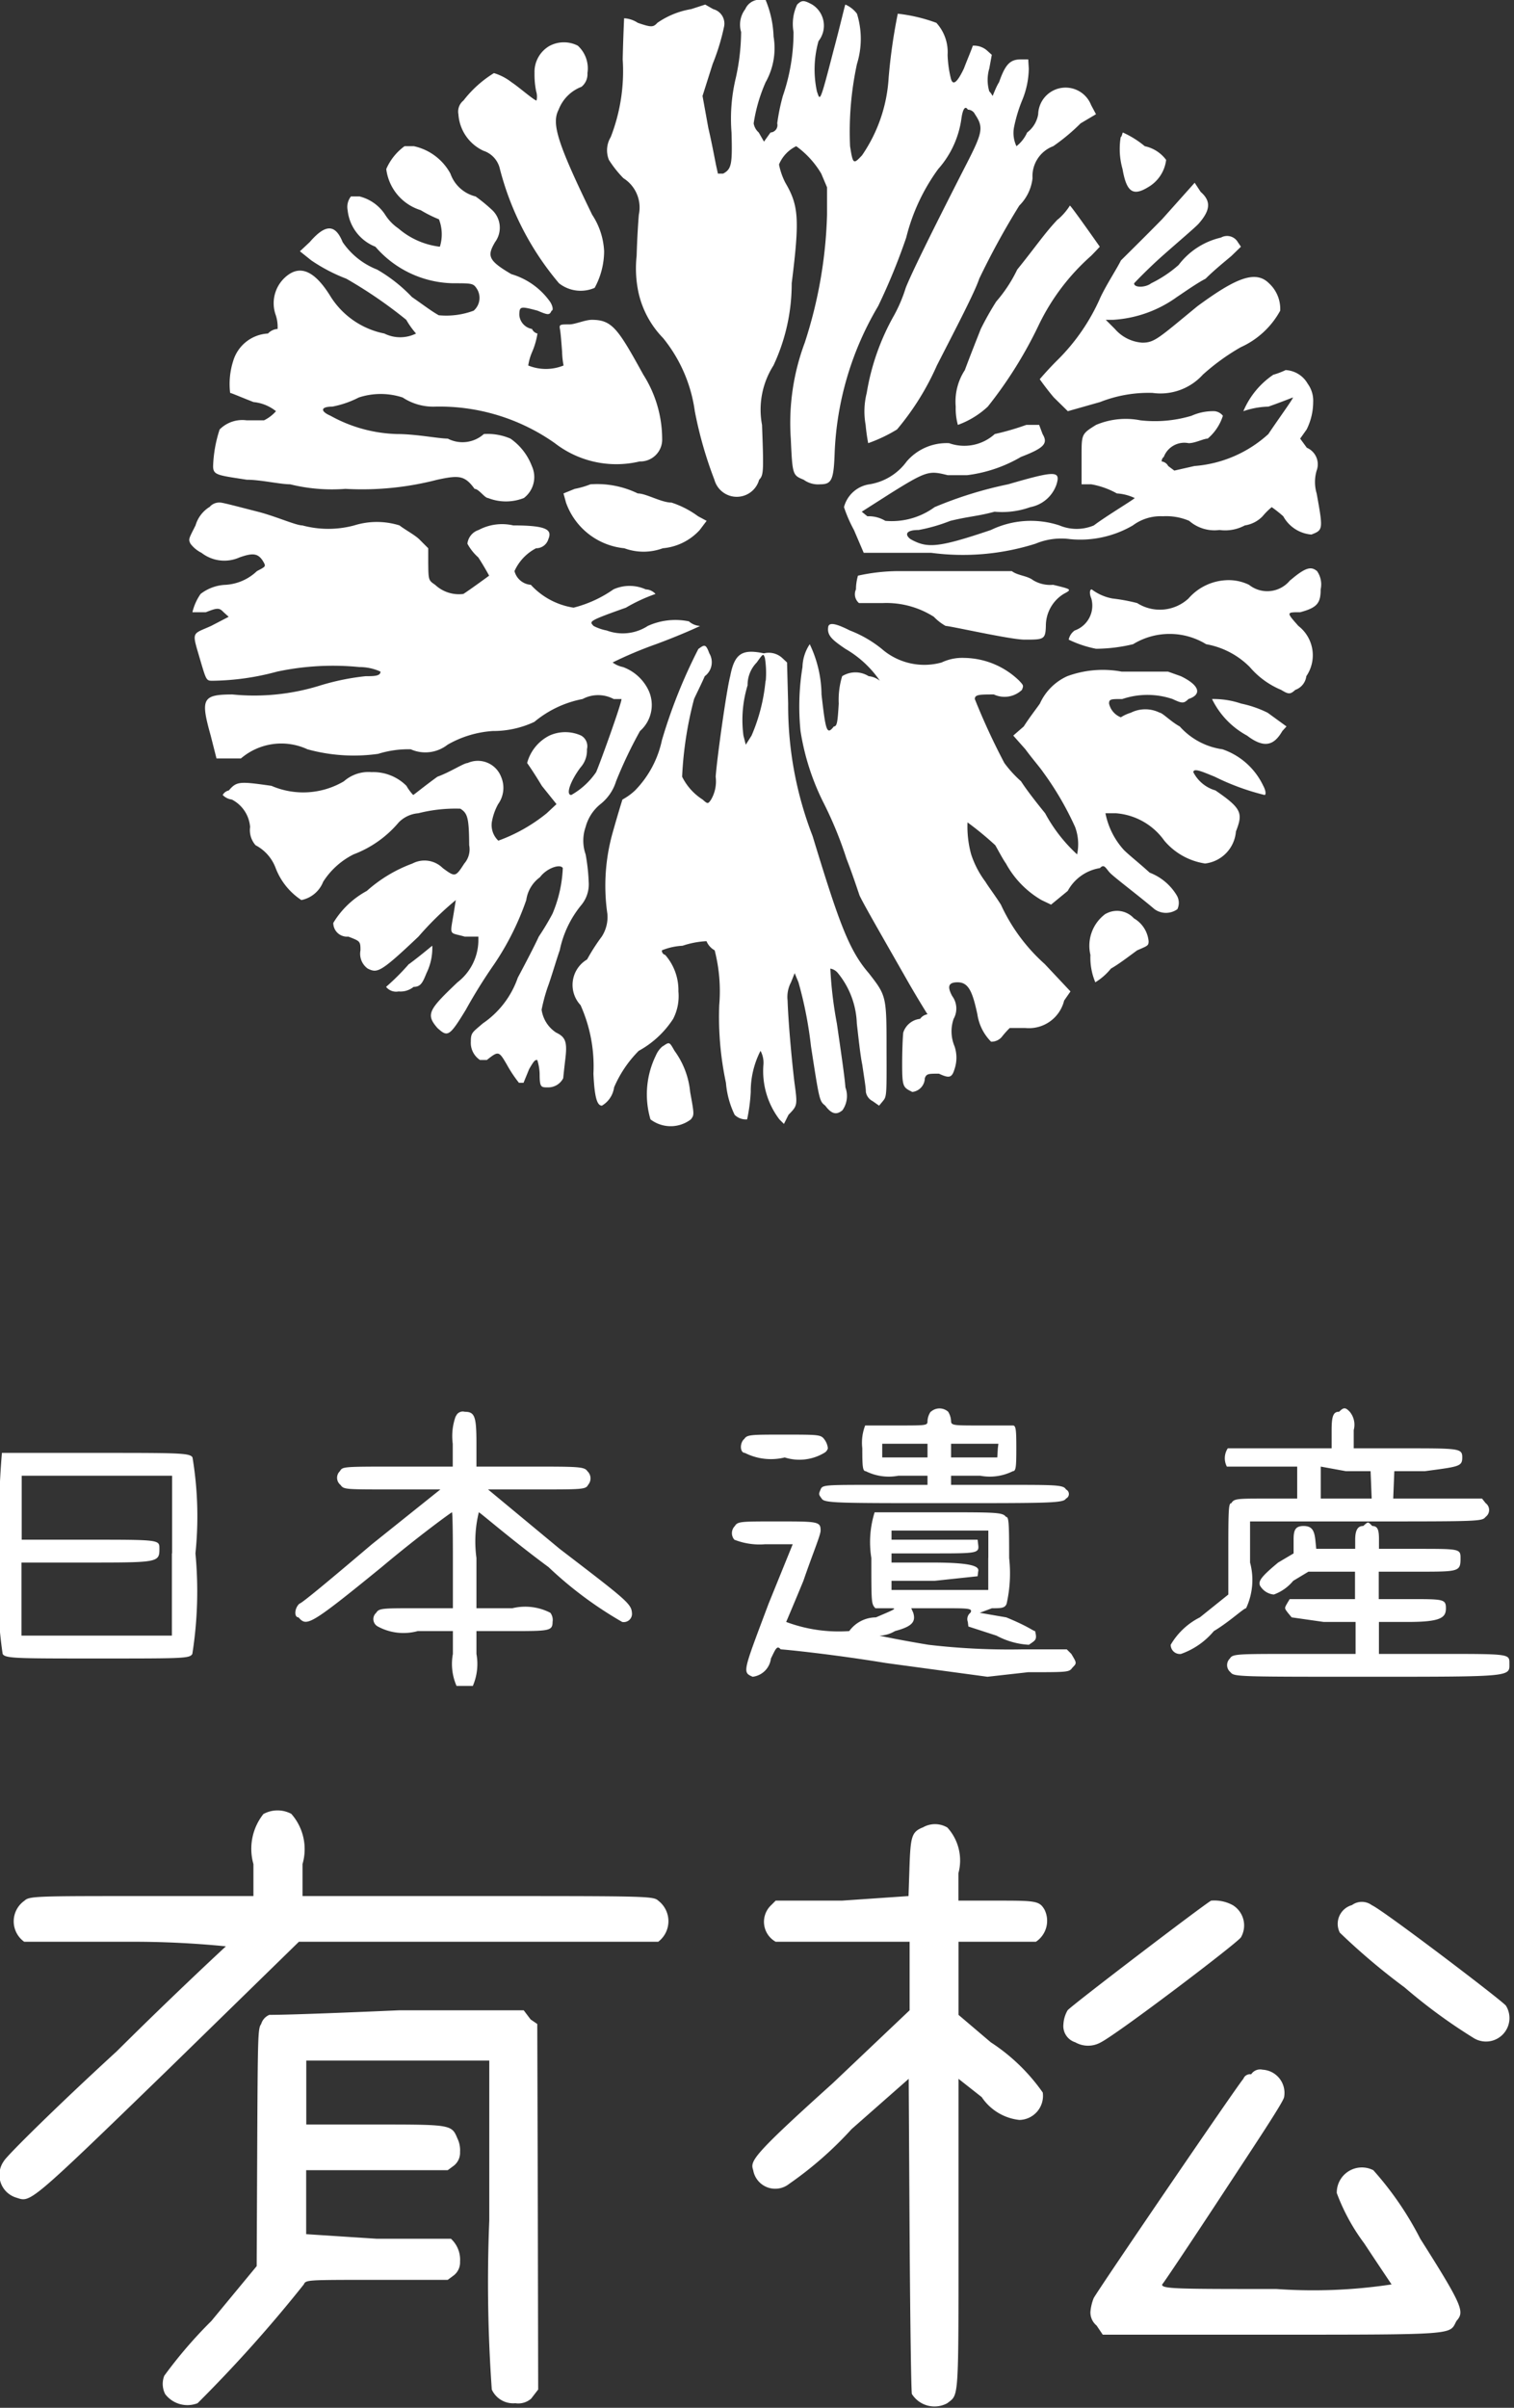
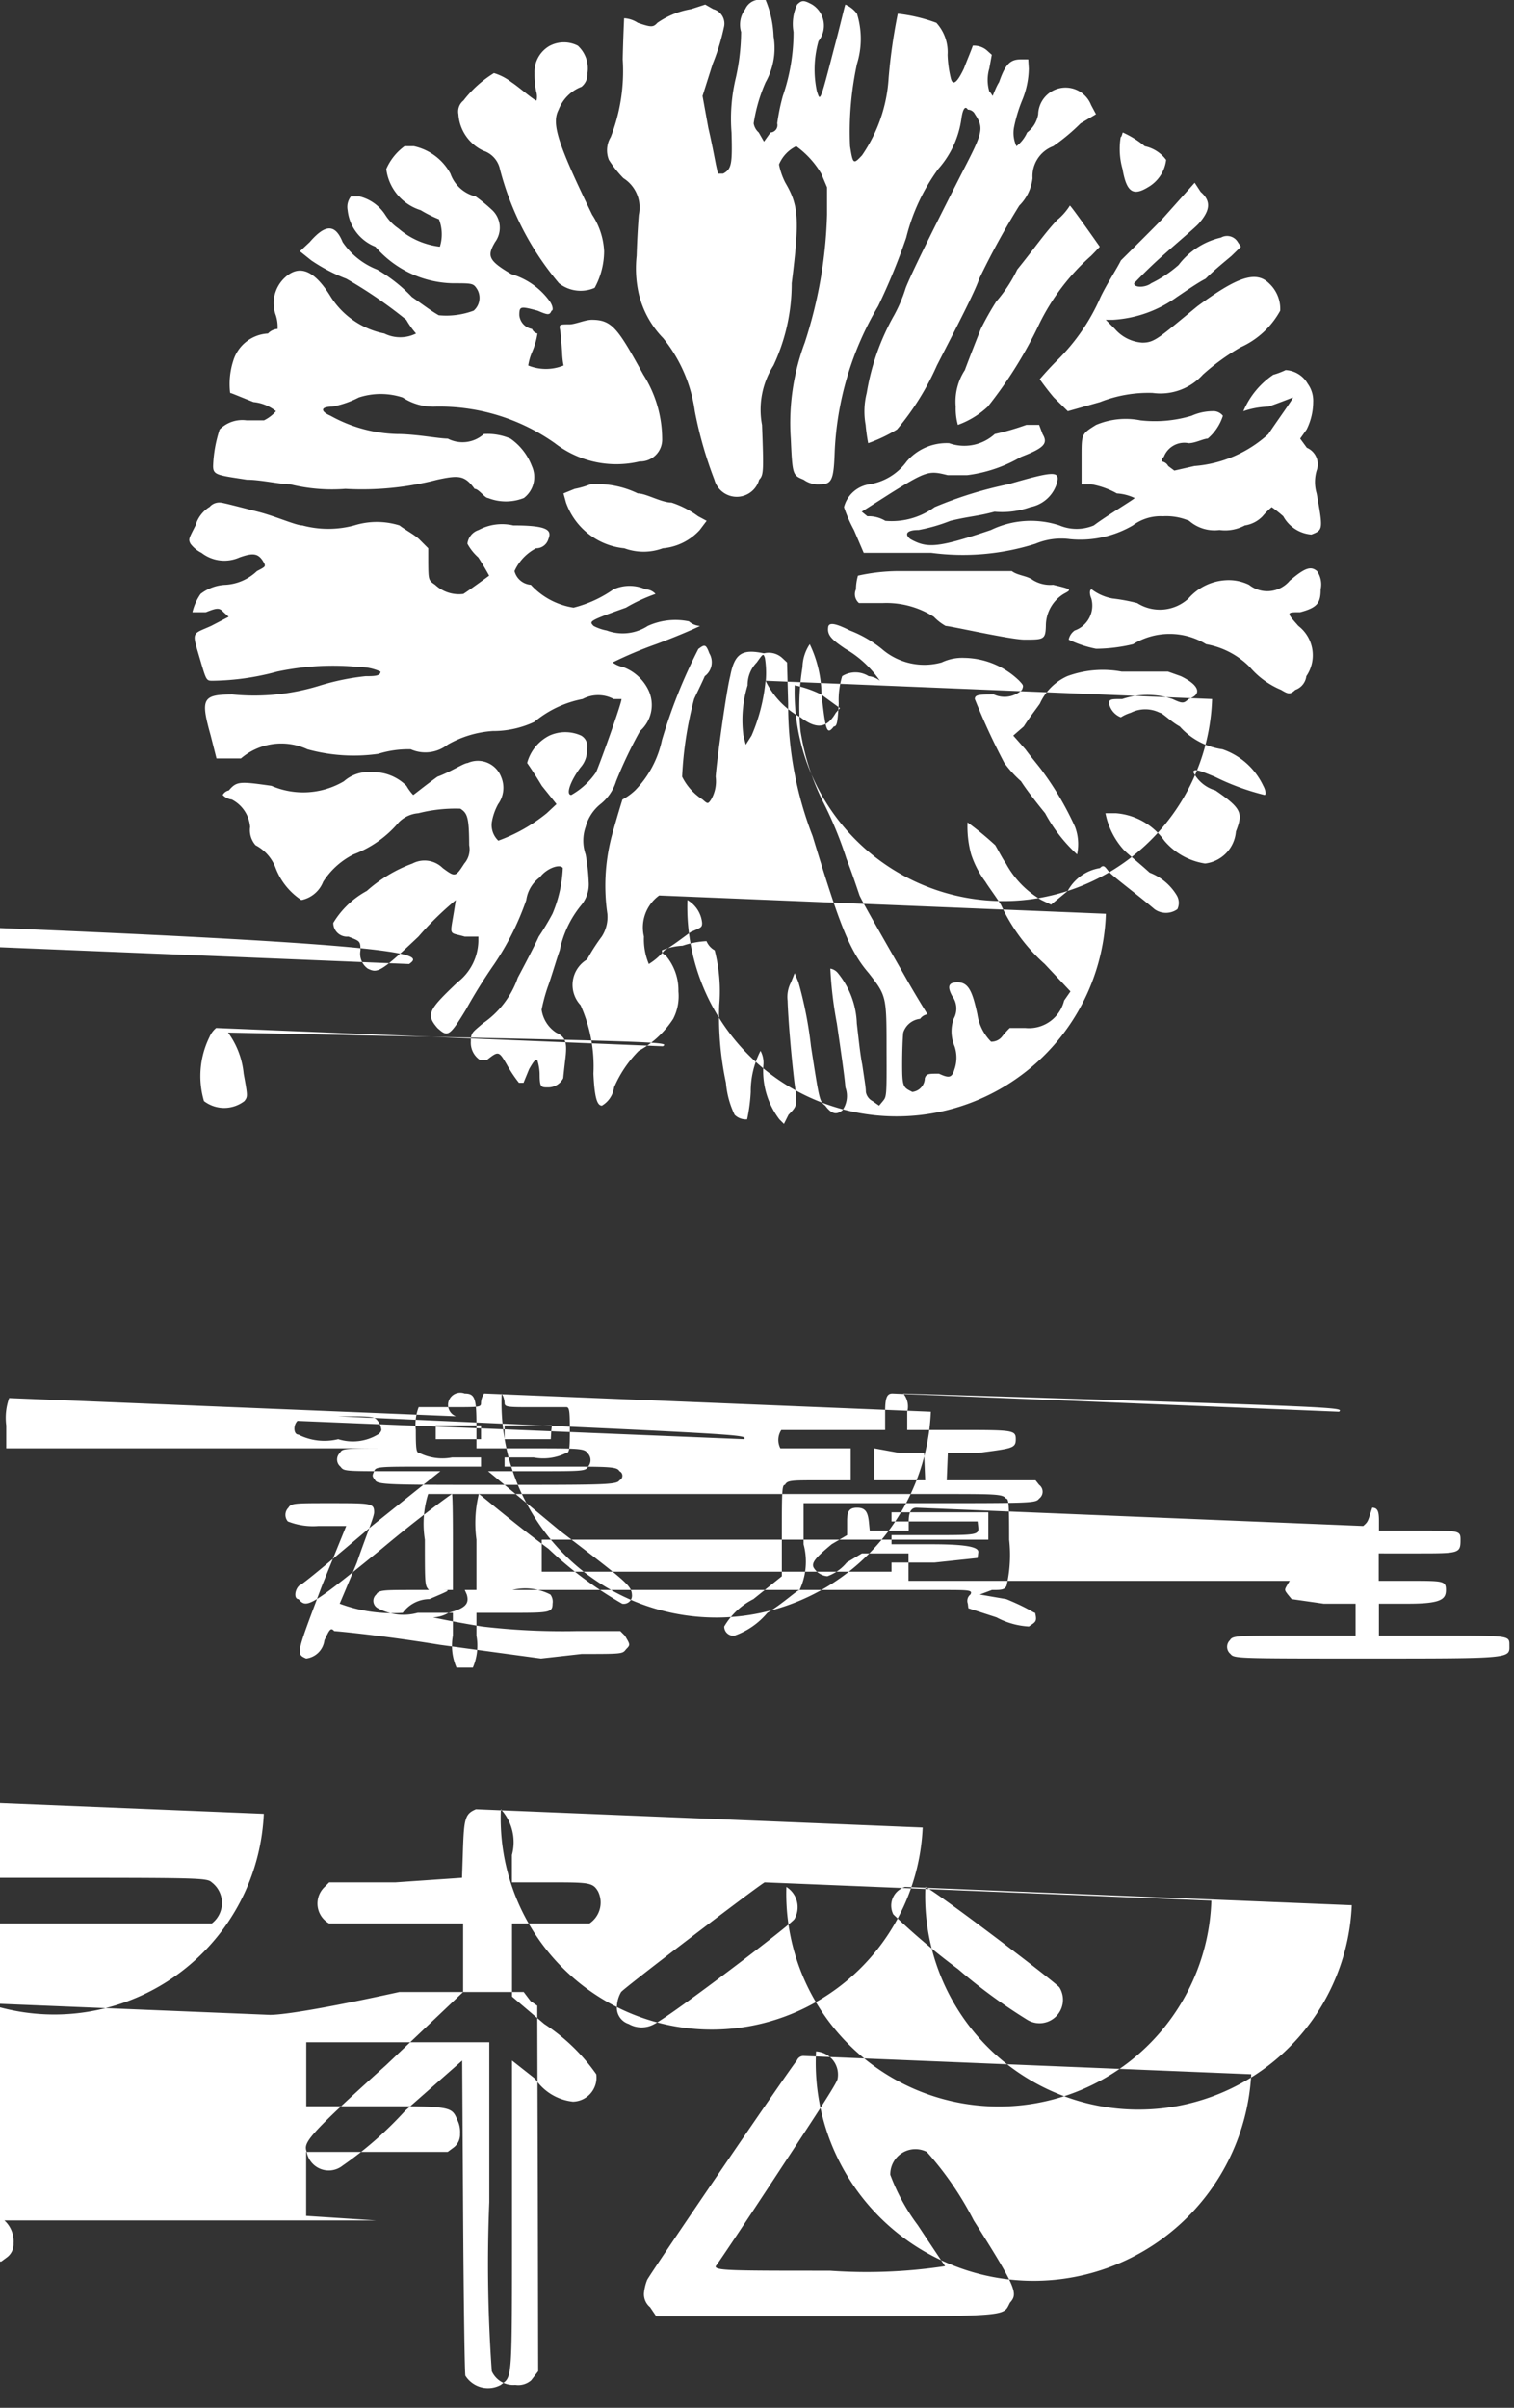
<svg xmlns="http://www.w3.org/2000/svg" width="33.156" height="52.7" viewBox="0 0 33.156 52.7">
  <rect x="0" y="0" width="33.156" height="52.7" fill="#333333" stroke="none" />
  <defs>
    <style>
      .cls-1 {
        fill: #fff;
        fill-rule: evenodd;
      }
    </style>
  </defs>
-   <path id="logo_arimatsu_wht.svg" class="cls-1" d="M920.223,10322.6a0.345,0.345,0,0,0-.246.2,0.562,0.562,0,0,0-.091.5,4.737,4.737,0,0,1-.115,1,3.829,3.829,0,0,0-.095,1.2c0.02,0.7,0,.8-0.183.9h-0.115l-0.044-.2c-0.02-.1-0.095-0.5-0.166-0.8l-0.127-.7,0.222-.7a4.746,4.746,0,0,0,.246-0.8,0.327,0.327,0,0,0-.234-0.4l-0.175-.1-0.309.1a1.822,1.822,0,0,0-.739.3c-0.091.1-.134,0.1-0.428,0a0.6,0.6,0,0,0-.3-0.1s-0.02.4-.031,0.9a3.983,3.983,0,0,1-.262,1.7,0.559,0.559,0,0,0-.04.5,2.466,2.466,0,0,0,.317.4,0.758,0.758,0,0,1,.338.8c-0.016.2-.036,0.5-0.048,0.9a2.54,2.54,0,0,0,.04.8,2.07,2.07,0,0,0,.54,1,3.234,3.234,0,0,1,.694,1.6,8.751,8.751,0,0,0,.429,1.5,0.508,0.508,0,0,0,.98,0c0.1-.1.1-0.2,0.063-1.2a1.8,1.8,0,0,1,.25-1.3,4.211,4.211,0,0,0,.4-1.8c0.175-1.4.155-1.7-.139-2.2a1.51,1.51,0,0,1-.139-0.4,0.772,0.772,0,0,1,.377-0.4,1.99,1.99,0,0,1,.548.6l0.127,0.3,0,0.6a9.883,9.883,0,0,1-.488,2.8,5.012,5.012,0,0,0-.306,2.1c0.036,0.8.04,0.8,0.282,0.9a0.537,0.537,0,0,0,.365.1c0.25,0,.294-0.1.314-0.7a6.815,6.815,0,0,1,.952-3.2,13.486,13.486,0,0,0,.615-1.5,4.3,4.3,0,0,1,.7-1.5,2.09,2.09,0,0,0,.508-1.1c0.027-.2.079-0.3,0.142-0.2a0.176,0.176,0,0,1,.155.1c0.2,0.3.171,0.4-.242,1.2-0.766,1.5-1.155,2.3-1.274,2.6a3.22,3.22,0,0,1-.254.6,5.131,5.131,0,0,0-.6,1.7,1.655,1.655,0,0,0-.024.7,3.946,3.946,0,0,0,.056.4,3.345,3.345,0,0,0,.631-0.3,5.806,5.806,0,0,0,.873-1.4c0.409-.8.829-1.6,0.928-1.9a16.779,16.779,0,0,1,.877-1.6,1,1,0,0,0,.29-0.6,0.7,0.7,0,0,1,.453-0.7,4.375,4.375,0,0,0,.6-0.5l0.337-.2-0.107-.2a0.6,0.6,0,0,0-1.159.2,0.627,0.627,0,0,1-.242.4,0.788,0.788,0,0,1-.234.3,0.675,0.675,0,0,1-.056-0.4,3.256,3.256,0,0,1,.179-0.6,1.869,1.869,0,0,0,.147-0.7l-0.012-.2h-0.159c-0.234,0-.341.1-0.48,0.5-0.067.1-.135,0.3-0.143,0.3a0.386,0.386,0,0,0-.071-0.1,0.881,0.881,0,0,1,0-.5l0.055-.3-0.111-.1a0.436,0.436,0,0,0-.305-0.1c-0.032.1-.119,0.3-0.195,0.5-0.143.3-.246,0.4-0.29,0.2a2.532,2.532,0,0,1-.067-0.5,0.948,0.948,0,0,0-.246-0.7,3.557,3.557,0,0,0-.845-0.2,12.077,12.077,0,0,0-.2,1.4,3.338,3.338,0,0,1-.583,1.7c-0.187.2-.2,0.2-0.262-0.2a7.026,7.026,0,0,1,.151-1.8,1.847,1.847,0,0,0,0-1.1,0.628,0.628,0,0,0-.254-0.2c-0.008,0-.123.5-0.258,1-0.31,1.2-.294,1.1-0.365.9a2.29,2.29,0,0,1,.035-1.1,0.544,0.544,0,0,0-.138-0.8c-0.183-.1-0.227-0.1-0.33,0a1,1,0,0,0-.079.6,4.267,4.267,0,0,1-.234,1.4,4.422,4.422,0,0,0-.123.6,0.161,0.161,0,0,1-.147.2l-0.143.2-0.115-.2a0.339,0.339,0,0,1-.111-0.2,3.53,3.53,0,0,1,.262-0.9,1.521,1.521,0,0,0,.174-1,2.273,2.273,0,0,0-.174-0.8h-0.2Zm-4.524,1a0.655,0.655,0,0,0-.337.6,1.805,1.805,0,0,0,.036.4,0.389,0.389,0,0,1,.008.2c-0.052,0-.393-0.3-0.548-0.4a1.171,1.171,0,0,0-.385-0.2,2.5,2.5,0,0,0-.667.6,0.309,0.309,0,0,0-.111.3,0.949,0.949,0,0,0,.548.8,0.542,0.542,0,0,1,.361.4,6.3,6.3,0,0,0,1.294,2.5,0.766,0.766,0,0,0,.781.1,1.688,1.688,0,0,0,.207-0.8,1.582,1.582,0,0,0-.262-0.8c-0.778-1.6-.889-2-0.734-2.3a0.867,0.867,0,0,1,.5-0.5,0.353,0.353,0,0,0,.131-0.3,0.674,0.674,0,0,0-.211-0.6A0.667,0.667,0,0,0,915.7,10323.6Zm12.5,2a1.6,1.6,0,0,0,.04.7c0.087,0.5.226,0.6,0.555,0.4a0.8,0.8,0,0,0,.4-0.6,0.783,0.783,0,0,0-.468-0.3,2.054,2.054,0,0,0-.481-0.3C928.24,10325.5,928.22,10325.6,928.2,10325.6Zm-15.684.2a1.218,1.218,0,0,0-.4.5,1.081,1.081,0,0,0,.754.9,2.731,2.731,0,0,0,.4.2,0.909,0.909,0,0,1,.02.6,1.694,1.694,0,0,1-.908-0.4,1.026,1.026,0,0,1-.29-0.3,0.939,0.939,0,0,0-.56-0.4h-0.19a0.371,0.371,0,0,0-.072.3,0.964,0.964,0,0,0,.608.8,2.3,2.3,0,0,0,1.7.8c0.389,0,.44,0,0.508.1a0.371,0.371,0,0,1-.056.5,1.718,1.718,0,0,1-.765.1c-0.175-.1-0.3-0.2-0.588-0.4a3.37,3.37,0,0,0-.762-0.6,1.633,1.633,0,0,1-.754-0.6c-0.162-.4-0.377-0.4-0.722,0l-0.214.2,0.25,0.2a3.728,3.728,0,0,0,.766.4,9.862,9.862,0,0,1,1.313.9,1.832,1.832,0,0,0,.214.3,0.777,0.777,0,0,1-.694,0,1.807,1.807,0,0,1-1.171-.8c-0.305-.5-0.607-0.7-0.912-0.5a0.766,0.766,0,0,0-.294.9,0.826,0.826,0,0,1,.039.3,0.31,0.31,0,0,0-.21.1,0.842,0.842,0,0,0-.762.6,1.66,1.66,0,0,0-.067.7c0.024,0,.254.1,0.512,0.2a0.931,0.931,0,0,1,.492.2,0.851,0.851,0,0,1-.262.2h-0.381a0.7,0.7,0,0,0-.591.2,2.867,2.867,0,0,0-.143.8c0,0.2.091,0.2,0.738,0.3,0.3,0,.73.1,0.948,0.1a3.825,3.825,0,0,0,1.211.1,6.547,6.547,0,0,0,2.012-.2c0.468-.1.6-0.1,0.817,0.2,0.092,0,.222.2,0.294,0.2a1.067,1.067,0,0,0,.786,0,0.576,0.576,0,0,0,.174-0.7,1.29,1.29,0,0,0-.468-0.6,1.265,1.265,0,0,0-.583-0.1,0.7,0.7,0,0,1-.79.1c-0.2,0-.695-0.1-1.111-0.1a3.169,3.169,0,0,1-1.457-.4c-0.23-.1-0.218-0.2.04-0.2a2.141,2.141,0,0,0,.579-0.2,1.545,1.545,0,0,1,.961,0,1.213,1.213,0,0,0,.71.2,4.377,4.377,0,0,1,2.623.8,2.2,2.2,0,0,0,1.857.4,0.479,0.479,0,0,0,.493-0.5,2.633,2.633,0,0,0-.413-1.4c-0.552-1-.679-1.2-1.127-1.2-0.147,0-.365.1-0.492,0.1-0.2,0-.226,0-0.207.1s0.032,0.3.048,0.5a1.729,1.729,0,0,0,.032.3,1.034,1.034,0,0,1-.774,0,1.193,1.193,0,0,1,.087-0.3,1.64,1.64,0,0,0,.115-0.4,0.172,0.172,0,0,1-.119-0.1,0.337,0.337,0,0,1-.278-0.3c0-.2.024-0.2,0.4-0.1,0.234,0.1.262,0.1,0.306,0,0.04,0,.032-0.1-0.036-0.2a1.587,1.587,0,0,0-.845-0.6c-0.512-.3-0.532-0.4-0.357-0.7a0.531,0.531,0,0,0-.06-0.7,3.66,3.66,0,0,0-.365-0.3,0.78,0.78,0,0,1-.552-0.5,1.2,1.2,0,0,0-.8-0.6H912.52Zm16.589,1.6c-0.393.4-.8,0.8-0.9,0.9-0.1.2-.3,0.5-0.445,0.8a4.405,4.405,0,0,1-.964,1.4c-0.2.2-.369,0.4-0.369,0.4s0.139,0.2.309,0.4l0.306,0.3,0.706-.2a2.887,2.887,0,0,1,1.151-.2,1.252,1.252,0,0,0,1.1-.4,4.789,4.789,0,0,1,.829-0.6,1.852,1.852,0,0,0,.865-0.8,0.762,0.762,0,0,0-.246-0.6c-0.3-.3-0.746-0.1-1.564.5-0.853.7-.94,0.8-1.21,0.8a0.87,0.87,0,0,1-.6-0.3l-0.2-.2h0.159a2.658,2.658,0,0,0,1.4-.5c0.151-.1.433-0.3,0.627-0.4,0.2-.2.452-0.4,0.568-0.5l0.206-.2-0.068-.1a0.272,0.272,0,0,0-.369-0.1,1.621,1.621,0,0,0-.928.6,2.657,2.657,0,0,1-.6.4c-0.128.1-.382,0.1-0.374,0,0,0,.282-0.3.62-0.6s0.694-.6.789-0.7c0.266-.3.278-0.5,0.048-0.7l-0.131-.2Zm-2.282,0c-0.286.3-.484,0.6-0.889,1.1a3.121,3.121,0,0,1-.46.7,6.483,6.483,0,0,0-.338.6c-0.079.2-.238,0.6-0.349,0.9a1.258,1.258,0,0,0-.2.8,1.334,1.334,0,0,0,.047.4,1.915,1.915,0,0,0,.655-0.4,9.271,9.271,0,0,0,1.123-1.8,4.793,4.793,0,0,1,1.139-1.5c0.1-.1.191-0.2,0.191-0.2s-0.631-.9-0.655-0.9A1.34,1.34,0,0,1,926.827,10327.4Zm4.722,3.4a1.81,1.81,0,0,0-.659.8,1.8,1.8,0,0,1,.548-0.1c0.286-.1.532-0.2,0.536-0.2,0.028,0-.337.5-0.536,0.8a2.707,2.707,0,0,1-1.619.7l-0.441.1-0.134-.1a0.187,0.187,0,0,0-.143-0.1,0.121,0.121,0,0,1,.047-0.1,0.481,0.481,0,0,1,.544-0.3c0.143,0,.329-0.1.417-0.1a1.083,1.083,0,0,0,.333-0.5,0.269,0.269,0,0,0-.179-0.1,1.146,1.146,0,0,0-.507.1,2.8,2.8,0,0,1-1.12.1,1.67,1.67,0,0,0-.972.1c-0.321.2-.317,0.2-0.317,0.7v0.6h0.21a1.769,1.769,0,0,1,.563.2,1.062,1.062,0,0,1,.389.1c0.036,0-.631.4-0.893,0.6a0.973,0.973,0,0,1-.754,0,2.009,2.009,0,0,0-1.5.1c-1.182.4-1.4,0.4-1.762,0.2-0.131-.1-0.1-0.2.179-0.2a3.73,3.73,0,0,0,.694-0.2c0.413-.1.6-0.1,0.969-0.2a1.826,1.826,0,0,0,.782-0.1,0.753,0.753,0,0,0,.575-0.5c0.091-.3-0.028-0.3-1.06,0a8.676,8.676,0,0,0-1.611.5,1.59,1.59,0,0,1-1.079.3,0.7,0.7,0,0,0-.393-0.1l-0.123-.1,0.627-.4c0.8-.5.849-0.5,1.254-0.4h0.429a3.086,3.086,0,0,0,1.178-.4c0.524-.2.591-0.3,0.472-0.5l-0.075-.2h-0.282a5.714,5.714,0,0,1-.69.2,0.994,0.994,0,0,1-1,.2,1.152,1.152,0,0,0-.929.4,1.254,1.254,0,0,1-.814.5,0.676,0.676,0,0,0-.559.5,3.066,3.066,0,0,0,.218.5l0.214,0.5h1.481a5.274,5.274,0,0,0,2.282-.2,1.456,1.456,0,0,1,.754-0.1,2.288,2.288,0,0,0,1.377-.3,1.013,1.013,0,0,1,.658-0.2,1.276,1.276,0,0,1,.576.1,0.842,0.842,0,0,0,.663.2,0.907,0.907,0,0,0,.555-0.1,0.679,0.679,0,0,0,.389-0.2,1.528,1.528,0,0,1,.2-0.2,2.673,2.673,0,0,1,.253.2,0.774,0.774,0,0,0,.616.4c0.254-.1.261-0.1,0.115-0.9a0.881,0.881,0,0,1,0-.5,0.394,0.394,0,0,0-.215-0.5l-0.146-.2,0.142-.2a1.356,1.356,0,0,0,.143-0.6,0.628,0.628,0,0,0-.119-0.4,0.592,0.592,0,0,0-.484-0.3A1.74,1.74,0,0,1,931.549,10330.8Zm-14.957,2.4a1.886,1.886,0,0,1-.345.1l-0.246.1,0.055,0.2a1.511,1.511,0,0,0,1.278,1,1.218,1.218,0,0,0,.842,0,1.24,1.24,0,0,0,.809-0.4l0.151-.2-0.187-.1a2.039,2.039,0,0,0-.583-0.3c-0.222,0-.556-0.2-0.738-0.2A2.037,2.037,0,0,0,916.592,10333.2Zm-8.349.5a0.709,0.709,0,0,0-.3.4c-0.151.3-.159,0.3-0.111,0.4a0.684,0.684,0,0,0,.242.2,0.814,0.814,0,0,0,.833.1c0.286-.1.409-0.1,0.524,0.1,0.056,0.1.048,0.1-.143,0.2a1.089,1.089,0,0,1-.682.3,0.957,0.957,0,0,0-.552.2,1.172,1.172,0,0,0-.179.4h0.294c0.254-.1.294-0.1,0.389,0l0.111,0.1-0.385.2c-0.444.2-.424,0.1-0.222,0.8,0.119,0.4.123,0.4,0.258,0.4a5.607,5.607,0,0,0,1.409-.2,5.872,5.872,0,0,1,1.8-.1,1.113,1.113,0,0,1,.465.1c0,0.1-.147.1-0.326,0.1a5.288,5.288,0,0,0-.984.2,4.843,4.843,0,0,1-1.932.2c-0.667,0-.7.1-0.477,0.9l0.127,0.5h0.536a1.359,1.359,0,0,1,1.456-.2,3.822,3.822,0,0,0,1.548.1,2.207,2.207,0,0,1,.714-0.1,0.788,0.788,0,0,0,.806-0.1,2.282,2.282,0,0,1,.992-0.3,2.115,2.115,0,0,0,.909-0.2,2.333,2.333,0,0,1,1.056-.5,0.724,0.724,0,0,1,.682,0h0.171c0,0.1-.468,1.4-0.556,1.6a1.623,1.623,0,0,1-.544.5c-0.126,0-.023-0.3.2-0.6a0.555,0.555,0,0,0,.143-0.4,0.269,0.269,0,0,0-.127-0.3,0.841,0.841,0,0,0-.695,0,0.946,0.946,0,0,0-.488.6s0.143,0.2.322,0.5l0.321,0.4-0.214.2a3.659,3.659,0,0,1-1.06.6,0.471,0.471,0,0,1-.143-0.4,1.249,1.249,0,0,1,.139-0.4,0.61,0.61,0,0,0,.064-0.6,0.546,0.546,0,0,0-.731-0.3c-0.083,0-.384.2-0.662,0.3-0.278.2-.52,0.4-0.532,0.4a1.055,1.055,0,0,1-.147-0.2,1.026,1.026,0,0,0-.762-0.3,0.813,0.813,0,0,0-.607.2,1.753,1.753,0,0,1-1.587.1c-0.7-.1-0.762-0.1-0.933.1a0.205,0.205,0,0,0-.135.1,0.334,0.334,0,0,0,.2.1,0.74,0.74,0,0,1,.4.6,0.5,0.5,0,0,0,.12.4,0.93,0.93,0,0,1,.44.5,1.463,1.463,0,0,0,.563.7,0.649,0.649,0,0,0,.477-0.4,1.683,1.683,0,0,1,.666-0.6,2.4,2.4,0,0,0,.989-0.7,0.672,0.672,0,0,1,.428-0.2,3.327,3.327,0,0,1,.921-0.1c0.159,0.1.19,0.2,0.194,0.8a0.473,0.473,0,0,1-.107.4c-0.194.3-.2,0.3-0.472,0.1a0.566,0.566,0,0,0-.663-0.1,3.118,3.118,0,0,0-1,.6,1.927,1.927,0,0,0-.734.7,0.3,0.3,0,0,0,.329.3c0.258,0.1.266,0.1,0.266,0.3a0.4,0.4,0,0,0,.159.4c0.21,0.1.266,0.1,1.111-.7a6.837,6.837,0,0,1,.818-0.8s-0.016.1-.048,0.3c-0.083.5-.1,0.4,0.242,0.5h0.3v0.1a1.169,1.169,0,0,1-.457.9c-0.631.6-.7,0.7-0.44,1,0.222,0.2.258,0.2,0.623-.4a11.493,11.493,0,0,1,.623-1,6,6,0,0,0,.7-1.4,0.746,0.746,0,0,1,.3-0.5c0.147-.2.448-0.3,0.5-0.2a2.858,2.858,0,0,1-.226,1,5.719,5.719,0,0,1-.3.5c-0.091.2-.3,0.6-0.46,0.9a2,2,0,0,1-.766,1c-0.23.2-.262,0.2-0.262,0.4a0.45,0.45,0,0,0,.2.4h0.151c0.254-.2.262-0.2,0.437,0.1a2.862,2.862,0,0,0,.266.4h0.1l0.123-.3c0.115-.2.131-0.2,0.178-0.2a1.125,1.125,0,0,1,.052.3c0,0.3.028,0.3,0.179,0.3a0.369,0.369,0,0,0,.337-0.2s0.02-.2.044-0.4c0.051-.4.007-0.5-0.2-0.6a0.718,0.718,0,0,1-.317-0.5,3.814,3.814,0,0,1,.135-0.5c0.075-.2.19-0.6,0.262-0.8a2.28,2.28,0,0,1,.48-1,0.71,0.71,0,0,0,.154-0.5,4.175,4.175,0,0,0-.067-0.6,0.906,0.906,0,0,1,0-.6,0.957,0.957,0,0,1,.325-0.5,1.021,1.021,0,0,0,.342-0.5,9.621,9.621,0,0,1,.524-1.1,0.759,0.759,0,0,0,.182-0.9,1,1,0,0,0-.555-0.5,0.58,0.58,0,0,1-.227-0.1,8.832,8.832,0,0,1,.949-0.4c0.543-.2.976-0.4,0.964-0.4a0.4,0.4,0,0,1-.242-0.1,1.462,1.462,0,0,0-.9.1,1.009,1.009,0,0,1-.9.1,1.044,1.044,0,0,1-.289-0.1c-0.088-.1-0.135-0.1.71-0.4a3.708,3.708,0,0,1,.647-0.3,0.3,0.3,0,0,0-.214-0.1,0.859,0.859,0,0,0-.707,0,2.648,2.648,0,0,1-.873.4,1.6,1.6,0,0,1-.936-0.5,0.4,0.4,0,0,1-.358-0.3,1.046,1.046,0,0,1,.473-0.5,0.278,0.278,0,0,0,.269-0.2c0.084-.2-0.019-0.3-0.769-0.3a1.09,1.09,0,0,0-.758.1,0.358,0.358,0,0,0-.246.3,1.1,1.1,0,0,0,.238.3c0.131,0.2.238,0.4,0.238,0.4s-0.409.3-.564,0.4a0.762,0.762,0,0,1-.619-0.2c-0.147-.1-0.147-0.1-0.151-0.5v-0.3l-0.2-.2c-0.107-.1-0.3-0.2-0.429-0.3a1.666,1.666,0,0,0-.992,0,2.184,2.184,0,0,1-1.135,0c-0.143,0-.583-0.2-0.976-0.3s-0.766-.2-0.821-0.2A0.278,0.278,0,0,0,908.243,10333.7Zm23.671,1.6a0.641,0.641,0,0,1-.9.1,1.021,1.021,0,0,0-.516-0.1,1.169,1.169,0,0,0-.81.4,0.925,0.925,0,0,1-1.123.1,3.929,3.929,0,0,0-.54-0.1,1.075,1.075,0,0,1-.456-0.2c-0.048,0-.052.1-0.008,0.2a0.578,0.578,0,0,1-.365.7,0.323,0.323,0,0,0-.131.2,2.435,2.435,0,0,0,.6.2,3.586,3.586,0,0,0,.81-0.1,1.533,1.533,0,0,1,1.6,0,1.785,1.785,0,0,1,.956.5,1.822,1.822,0,0,0,.687.5c0.163,0.1.2,0.1,0.309,0a0.365,0.365,0,0,0,.242-0.3,0.811,0.811,0,0,0-.174-1.1c-0.266-.3-0.266-0.3.04-0.3,0.373-.1.448-0.2,0.448-0.5a0.511,0.511,0,0,0-.079-0.4C932.375,10335,932.264,10335,931.914,10335.3Zm-8.587-.2a4.184,4.184,0,0,0-.877.1,1.106,1.106,0,0,0-.044.3,0.254,0.254,0,0,0,.067.3h0.512a1.935,1.935,0,0,1,1.127.3,1.093,1.093,0,0,0,.258.2c0.1,0,1.421.3,1.727,0.3,0.42,0,.46,0,0.468-0.3a0.821,0.821,0,0,1,.389-0.7c0.186-.1.182-0.1-0.23-0.2a0.727,0.727,0,0,1-.437-0.1c-0.127-.1-0.337-0.1-0.468-0.2h-2.492Zm-1.524,1.2c-0.044.2,0.075,0.3,0.369,0.5a2.324,2.324,0,0,1,.758.7,0.466,0.466,0,0,0-.246-0.1,0.546,0.546,0,0,0-.58,0,1.773,1.773,0,0,0-.075.6c-0.024.4-.036,0.5-0.107,0.5-0.155.2-.179,0.1-0.27-0.7a2.614,2.614,0,0,0-.258-1.1,0.939,0.939,0,0,0-.159.5,5.368,5.368,0,0,0-.043,1.4,5.314,5.314,0,0,0,.519,1.6,8.418,8.418,0,0,1,.489,1.2c0.119,0.3.25,0.7,0.285,0.8,0.092,0.2.556,1,1.068,1.9,0.23,0.4.42,0.7,0.42,0.7a0.243,0.243,0,0,0-.162.1,0.436,0.436,0,0,0-.369.3c-0.012.1-.024,0.4-0.024,0.7,0,0.5.024,0.5,0.222,0.6a0.308,0.308,0,0,0,.274-0.3c0.036-.1.079-0.1,0.309-0.1,0.219,0.1.282,0.1,0.342-.1a0.778,0.778,0,0,0,0-.5,0.84,0.84,0,0,1-.02-0.6,0.46,0.46,0,0,0-.032-0.5c-0.107-.2-0.091-0.3.119-0.3,0.238,0,.326.2,0.433,0.7a1.071,1.071,0,0,0,.3.6,0.3,0.3,0,0,0,.231-0.1,2.009,2.009,0,0,1,.178-0.2h0.341a0.793,0.793,0,0,0,.85-0.6l0.139-.2-0.564-.6a3.949,3.949,0,0,1-.96-1.3c-0.127-.2-0.278-0.4-0.338-0.5a2.085,2.085,0,0,1-.313-0.6,2.31,2.31,0,0,1-.08-0.7,6.891,6.891,0,0,1,.608.5c0.059,0.1.162,0.3,0.234,0.4a2.072,2.072,0,0,0,.778.8l0.21,0.1,0.365-.3a0.978,0.978,0,0,1,.706-0.5c0.092-.1.123,0,0.215,0.1s0.627,0.5.98,0.8a0.429,0.429,0,0,0,.5,0,0.324,0.324,0,0,0-.012-0.3,1.19,1.19,0,0,0-.595-0.5c-0.218-.2-0.472-0.4-0.568-0.5a1.671,1.671,0,0,1-.4-0.8h0.23a1.433,1.433,0,0,1,1.059.6,1.451,1.451,0,0,0,.893.5,0.766,0.766,0,0,0,.675-0.7c0.155-.4.135-0.5-0.449-0.9a0.788,0.788,0,0,1-.484-0.4c0.008-.1.219,0,0.469,0.1a5.249,5.249,0,0,0,1.091.4c0.036,0,.028-0.1-0.028-0.2a1.535,1.535,0,0,0-.893-0.8,1.541,1.541,0,0,1-.936-0.5c-0.187-.1-0.381-0.3-0.437-0.3a0.707,0.707,0,0,0-.635,0,0.887,0.887,0,0,0-.218.1,0.422,0.422,0,0,1-.258-0.3c0-.1.04-0.1,0.29-0.1a1.72,1.72,0,0,1,1.1,0c0.214,0.1.246,0.1,0.349,0,0.3-.1.246-0.3-0.167-0.5l-0.281-.1H928.22a2.259,2.259,0,0,0-1.191.1,1.2,1.2,0,0,0-.6.6c-0.068.1-.226,0.3-0.353,0.5l-0.23.2,0.266,0.3c0.146,0.2.321,0.4,0.388,0.5a6.714,6.714,0,0,1,.7,1.2,1.074,1.074,0,0,1,.044.6,3.409,3.409,0,0,1-.7-0.9c-0.163-.2-0.4-0.5-0.528-0.7a2.546,2.546,0,0,1-.365-0.4,14.711,14.711,0,0,1-.647-1.4c0-.1.111-0.1,0.417-0.1a0.554,0.554,0,0,0,.615-0.1c0.04-.1.032-0.1-0.059-0.2a1.759,1.759,0,0,0-1.2-.5,1.054,1.054,0,0,0-.5.1,1.419,1.419,0,0,1-1.314-.3,2.577,2.577,0,0,0-.694-0.4C922.069,10336.3,921.842,10336.2,921.8,10336.3Zm-2.846.5a11.491,11.491,0,0,0-.8,2,2.236,2.236,0,0,1-.588,1.1,1.313,1.313,0,0,1-.277.2c-0.032.1-.123,0.4-0.207,0.7a4.279,4.279,0,0,0-.123,1.8,0.785,0.785,0,0,1-.123.5,4.277,4.277,0,0,0-.321.5,0.647,0.647,0,0,0-.143,1,3.275,3.275,0,0,1,.282,1.5c0.023,0.5.075,0.7,0.186,0.7a0.55,0.55,0,0,0,.266-0.4,2.561,2.561,0,0,1,.54-0.8,2.1,2.1,0,0,0,.754-0.7,1.084,1.084,0,0,0,.115-0.6,1.171,1.171,0,0,0-.29-0.8,0.093,0.093,0,0,1-.071-0.1,1.379,1.379,0,0,1,.452-0.1,1.935,1.935,0,0,1,.524-0.1,0.406,0.406,0,0,0,.179.2,3.585,3.585,0,0,1,.1,1.2,6.9,6.9,0,0,0,.147,1.7,1.973,1.973,0,0,0,.19.7,0.348,0.348,0,0,0,.274.1,3.87,3.87,0,0,0,.079-0.6,1.942,1.942,0,0,1,.214-0.9,0.545,0.545,0,0,1,.064.3,1.748,1.748,0,0,0,.349,1.2l0.1,0.1,0.1-.2c0.194-.2.2-0.2,0.131-0.7-0.072-.6-0.139-1.4-0.151-1.8a0.685,0.685,0,0,1,.075-0.4l0.08-.2,0.083,0.2a8.678,8.678,0,0,1,.274,1.4c0.186,1.2.186,1.2,0.313,1.3,0.147,0.2.258,0.2,0.377,0.1a0.542,0.542,0,0,0,.064-0.5c-0.012-.2-0.1-0.8-0.187-1.4a8.763,8.763,0,0,1-.143-1.2,0.273,0.273,0,0,1,.167.1,1.838,1.838,0,0,1,.413,1.1c0.024,0.2.075,0.7,0.119,0.9,0.043,0.3.079,0.5,0.079,0.6a0.276,0.276,0,0,0,.147.2l0.143,0.1,0.083-.1c0.08-.1.084-0.1,0.08-1.1,0-1.2,0-1.2-.389-1.7-0.433-.5-0.651-1.1-1.23-3a7.907,7.907,0,0,1-.536-2.9l-0.024-.9-0.107-.1a0.438,0.438,0,0,0-.4-0.1c-0.476-.1-0.643,0-0.738.5-0.08.3-.29,1.8-0.318,2.2a0.794,0.794,0,0,1-.1.5c-0.067.1-.075,0.1-0.186,0a1.246,1.246,0,0,1-.449-0.5,8.075,8.075,0,0,1,.262-1.7c0.044-.1.147-0.3,0.234-0.5a0.38,0.38,0,0,0,.1-0.5C919.116,10336.7,919.088,10336.7,918.957,10336.8Zm1.469,0.7a3.931,3.931,0,0,1-.306,1.2l-0.127.2-0.051-.2a2.6,2.6,0,0,1,.091-1.1,0.7,0.7,0,0,1,.2-0.5c0.143-.2.143-0.2,0.179-0.1A2.073,2.073,0,0,1,920.426,10337.5Zm9.778,0.4a1.808,1.808,0,0,0,.766.8c0.393,0.3.6,0.2,0.774-.1l0.091-.1-0.413-.3a2.394,2.394,0,0,0-.579-0.2A1.878,1.878,0,0,0,930.2,10337.9Zm-2.33,4.7a0.865,0.865,0,0,0-.333.9,1.391,1.391,0,0,0,.107.6,1.338,1.338,0,0,0,.342-0.3c0.178-.1.436-0.3,0.575-0.4,0.23-.1.25-0.1,0.25-0.2a0.65,0.65,0,0,0-.322-0.5A0.5,0.5,0,0,0,927.874,10342.6Zm-15.258,1.1a5.108,5.108,0,0,1-.5.5,0.281,0.281,0,0,0,.274.1,0.456,0.456,0,0,0,.329-0.1c0.159,0,.2-0.1.282-0.3a1.259,1.259,0,0,0,.127-0.6C913.116,10343.3,912.886,10343.5,912.616,10343.7Zm5.556,1.8a0.534,0.534,0,0,0-.147.2,1.935,1.935,0,0,0-.119,1.4,0.728,0.728,0,0,0,.885,0c0.075-.1.075-0.1-0.016-0.6a1.816,1.816,0,0,0-.342-0.9C918.314,10345.4,918.318,10345.4,918.172,10345.5Zm5.869,8a0.4,0.4,0,0,0-.068.2c0,0.1-.008.1-0.65,0.1h-0.715a1.045,1.045,0,0,0-.063.5c0,0.4.008,0.5,0.075,0.5a1.128,1.128,0,0,0,.715.1h0.638v0.2h-1.15c-1.1,0-1.151,0-1.191.1s-0.052.1,0.024,0.2c0.055,0.1.353,0.1,2.675,0.1s2.619,0,2.674-.1a0.11,0.11,0,0,0,0-.2c-0.051-.1-0.226-0.1-1.289-0.1h-1.227v-0.2h0.639a1.13,1.13,0,0,0,.715-0.1c0.067,0,.075-0.1.075-0.5s-0.008-.5-0.075-0.5h-0.715c-0.587,0-.639,0-0.639-0.1a0.433,0.433,0,0,0-.063-0.2A0.284,0.284,0,0,0,924.041,10353.5Zm-0.068.8v0.2h-0.992v-0.3h0.992v0.1Zm1.54,0-0.012.2h-1.012v-0.3h1.036Zm7.469-.8c-0.123,0-.159.1-0.159,0.4v0.4h-2.274a0.394,0.394,0,0,0-.02.4h1.54v0.7h-0.686c-0.62,0-.7,0-0.754.1-0.06,0-.068.1-0.068,1v1l-0.623.5a1.543,1.543,0,0,0-.639.6,0.2,0.2,0,0,0,.226.2,1.654,1.654,0,0,0,.719-0.5c0.337-.2.654-0.5,0.706-0.5a1.463,1.463,0,0,0,.087-1v-0.9h2.54c2.488,0,2.54,0,2.619-.1a0.186,0.186,0,0,0,0-.3l-0.079-.1h-1.945l0.012-.3,0.012-.3h0.671c0.742-.1.817-0.1,0.817-0.3s-0.063-.2-1.277-0.2h-1.1v-0.4a0.444,0.444,0,0,0-.087-0.4C933.121,10353.4,933.081,10353.4,932.982,10353.5Zm0.706,1.6,0.012,0.3h-1.115v-0.7l0.548,0.1h0.543Zm-20.048-1.5a1.281,1.281,0,0,0-.064.6v0.5H912.37c-1.207,0-1.211,0-1.27.1a0.2,0.2,0,0,0,.012.3c0.075,0.1.079,0.1,1.131,0.1H913.3l-1.5,1.2c-0.825.7-1.54,1.3-1.587,1.3-0.111.1-.119,0.3-0.02,0.3,0.179,0.2.226,0.2,1.821-1.1,0.834-.7,1.528-1.2,1.54-1.2s0.02,0.4.02,1v1.1h-0.805c-0.735,0-.814,0-0.874.1a0.183,0.183,0,0,0,.036.3,1.175,1.175,0,0,0,.873.1h0.77v0.5a1.2,1.2,0,0,0,.08.7h0.357a1.217,1.217,0,0,0,.079-0.7v-0.5h0.746c0.841,0,.921,0,0.921-0.2a0.26,0.26,0,0,0-.048-0.2,1.2,1.2,0,0,0-.833-0.1h-0.786v-1.1a2.673,2.673,0,0,1,.052-1c0.023,0,.714.6,1.527,1.2a8.465,8.465,0,0,0,1.612,1.2,0.18,0.18,0,0,0,.214-0.2c-0.012-.2-0.147-0.3-1.583-1.4l-1.568-1.3h1.068c1,0,1.071,0,1.123-.1a0.216,0.216,0,0,0-.016-0.3c-0.064-.1-0.211-0.1-1.25-0.1h-1.179v-0.5c0-.6-0.036-0.7-0.258-0.7A0.16,0.16,0,0,0,913.64,10353.6Zm6.313,0.5c-0.1.1-.083,0.3,0.02,0.3a1.262,1.262,0,0,0,.873.1,1.062,1.062,0,0,0,.865-0.1,0.162,0.162,0,0,0,.08-0.1,0.385,0.385,0,0,0-.08-0.2c-0.075-.1-0.131-0.1-0.884-0.1C920.092,10354,920.013,10354,919.953,10354.1Zm-16.25.3a17.383,17.383,0,0,0-.048,2.2,9.358,9.358,0,0,0,.064,2.2c0.055,0.1.3,0.1,2.075,0.1,1.9,0,2.02,0,2.079-.1a8.779,8.779,0,0,0,.068-2.2,7.861,7.861,0,0,0-.064-2.1c-0.055-.1-0.3-0.1-2.095-0.1H903.7Zm3.722,2.2v1.8h-3.294v-1.6h1.421c1.567,0,1.6,0,1.6-.3,0-.2.016-0.2-1.571-0.2h-1.445v-1.4h3.294v1.7Zm15.39-.9a2.183,2.183,0,0,0-.072,1c0,1,0,1,.088,1.1h0.289c0.2,0,.191,0-0.277.2a0.727,0.727,0,0,0-.584.3,3.279,3.279,0,0,1-1.381-.2s0.171-.4.377-0.9c0.206-.6.377-1,0.377-1.1,0-.2-0.055-0.2-0.968-0.2-0.77,0-.85,0-0.909.1a0.22,0.22,0,0,0-.012.3,1.5,1.5,0,0,0,.667.1h0.611l-0.528,1.3c-0.563,1.5-.579,1.5-0.349,1.6a0.458,0.458,0,0,0,.4-0.4c0.1-.2.131-0.3,0.214-0.2,0.052,0,1.091.1,2.31,0.3l2.218,0.3,0.893-.1c0.885,0,.893,0,0.968-0.1,0.1-.1.095-0.1-0.024-0.3l-0.1-.1h-0.964a15.139,15.139,0,0,1-2.064-.1c-0.607-.1-1.087-0.2-1.071-0.2a0.7,0.7,0,0,0,.337-0.1c0.373-.1.46-0.2,0.4-0.4l-0.044-.1H924.3c0.563,0,.667,0,0.607.1a0.175,0.175,0,0,0-.056.2l0.012,0.1,0.616,0.2a1.7,1.7,0,0,0,.71.2c0.139-.1.186-0.1,0.135-0.3-0.04,0-.143-0.1-0.631-0.3l-0.58-.1,0.266-.1c0.2,0,.286,0,0.322-0.1a3.017,3.017,0,0,0,.055-1c0-.8-0.008-0.9-0.071-0.9-0.068-.1-0.222-0.1-1.441-0.1h-1.432Zm2.488,1v0.7H923.18v-0.2h0.944l0.941-.1,0.012-.1c0.028-.1-0.052-0.2-1.012-0.2H923.18v-0.2h0.909c0.976,0,1.016,0,.988-0.2l-0.012-.1H923.18v-0.2H925.3v0.6Zm8.207-.7c-0.119,0-.171.1-0.171,0.3v0.2h-0.853l-0.02-.2c-0.024-.2-0.071-0.3-0.258-0.3s-0.218.1-.218,0.3v0.3l-0.338.2c-0.361.3-.436,0.4-0.4,0.5a0.389,0.389,0,0,0,.305.2,0.985,0.985,0,0,0,.425-0.3l0.333-.2h1.02v0.6H931.9l-0.06.1c-0.056.1-.056,0.1,0.02,0.2l0.083,0.1,0.7,0.1h0.7v0.7H932c-1.254,0-1.35,0-1.409.1a0.2,0.2,0,0,0,.012.3c0.079,0.1.131,0.1,3.008,0.1,3.218,0,3.1,0,3.1-.3,0-.2-0.008-0.2-1.5-0.2h-1.357v-0.7H934.5c0.722,0,.821-0.1.821-0.3s-0.055-.2-0.8-0.2h-0.671v-0.6H934.7c0.917,0,.941,0,0.941-0.3,0-.2-0.024-0.2-0.941-0.2h-0.845v-0.2c0-.2-0.02-0.3-0.147-0.3C933.609,10355.9,933.625,10355.9,933.51,10356Zm-24.077,6.3a1.224,1.224,0,0,0-.222,1.1v0.7h-2.453c-2.266,0-2.46,0-2.559.1a0.55,0.55,0,0,0-.008.9h2.282a20.662,20.662,0,0,1,2.135.1s-1.084,1-2.393,2.3c-1.31,1.2-2.421,2.3-2.469,2.4a0.519,0.519,0,0,0,.27.8c0.318,0.1.23,0.2,3.322-2.8l2.869-2.8h7.869a0.565,0.565,0,0,0,0-.9c-0.107-.1-0.254-0.1-3.948-0.1h-3.842v-0.7a1.167,1.167,0,0,0-.246-1.1A0.642,0.642,0,0,0,909.433,10362.3Zm14.429,0.3c-0.238.1-.262,0.2-0.285,0.9l-0.02.6-1.457.1h-1.452l-0.1.1a0.5,0.5,0,0,0,.1.8h2.933v1.5l-1.687,1.6c-1.778,1.6-1.806,1.7-1.738,1.9a0.489,0.489,0,0,0,.786.3,8.044,8.044,0,0,0,1.369-1.2l1.25-1.1,0.02,3.4c0.012,1.9.035,3.5,0.051,3.5a0.585,0.585,0,0,0,.774.2c0.254-.2.246,0,0.246-3.7v-3.4l0.508,0.4a1.139,1.139,0,0,0,.826.5,0.527,0.527,0,0,0,.511-0.6,4.157,4.157,0,0,0-1.139-1.1l-0.706-.6v-1.6h1.695a0.551,0.551,0,0,0,.19-0.7c-0.115-.2-0.2-0.2-1.087-0.2h-0.8v-0.6a1.07,1.07,0,0,0-.242-1A0.531,0.531,0,0,0,923.862,10362.6Zm6.322,1.6c-0.178.1-3.064,2.3-3.143,2.4a0.68,0.68,0,0,0-.091.3,0.372,0.372,0,0,0,.258.4,0.566,0.566,0,0,0,.563,0c0.389-.2,3.024-2.2,3.068-2.3a0.521,0.521,0,0,0-.179-0.7A0.836,0.836,0,0,0,930.184,10364.2Zm3.076,0.1a0.426,0.426,0,0,0-.258.6,14.337,14.337,0,0,0,1.42,1.2,11.931,11.931,0,0,0,1.5,1.1,0.514,0.514,0,0,0,.719-0.7c-0.068-.1-2.7-2.1-2.937-2.2A0.366,0.366,0,0,0,933.26,10364.3Zm-23.7,2.4a0.311,0.311,0,0,0-.179.2c-0.071.1-.075,0.2-0.087,2.7l-0.012,2.6-0.992,1.2a9.935,9.935,0,0,0-1.032,1.2,0.491,0.491,0,0,0,.02.4,0.612,0.612,0,0,0,.71.2,30.247,30.247,0,0,0,2.326-2.6c0.048-.1.048-0.1,1.6-0.1h1.552l0.135-.1a0.36,0.36,0,0,0,.135-0.3,0.621,0.621,0,0,0-.2-0.5H911.9l-1.539-.1v-1.4h3.1l0.135-.1a0.36,0.36,0,0,0,.135-0.3,0.591,0.591,0,0,0-.06-0.3c-0.123-.3-0.147-0.3-1.8-0.3h-1.508v-1.4h4.008v3.5a33.2,33.2,0,0,0,.055,3.7,0.514,0.514,0,0,0,.516.3,0.427,0.427,0,0,0,.346-0.1l0.154-.2-0.008-4-0.012-4-0.146-.1-0.151-.2H912.4C910.12,10366.7,909.651,10366.7,909.564,10366.7Zm21.493,1.3a0.155,0.155,0,0,0-.163.1c-0.1.1-3.17,4.6-3.278,4.8a1.056,1.056,0,0,0-.071.3,0.372,0.372,0,0,0,.135.3l0.135,0.2h3.714c4.108,0,3.87,0,4.032-.3,0.175-.2.159-0.3-0.793-1.8a7.082,7.082,0,0,0-1.028-1.5,0.55,0.55,0,0,0-.8.5,4.377,4.377,0,0,0,.6,1.1c0.33,0.5.6,0.9,0.6,0.9a11.452,11.452,0,0,1-2.524.1c-2.155,0-2.52,0-2.5-.1,0.012,0,.615-0.9,1.337-2s1.322-2,1.333-2.1a0.508,0.508,0,0,0-.472-0.6A0.234,0.234,0,0,0,931.057,10368Z" transform="translate(-903.656 -10322.6)" />
+   <path id="logo_arimatsu_wht.svg" class="cls-1" d="M920.223,10322.6a0.345,0.345,0,0,0-.246.2,0.562,0.562,0,0,0-.091.5,4.737,4.737,0,0,1-.115,1,3.829,3.829,0,0,0-.095,1.2c0.02,0.7,0,.8-0.183.9h-0.115l-0.044-.2c-0.02-.1-0.095-0.5-0.166-0.8l-0.127-.7,0.222-.7a4.746,4.746,0,0,0,.246-0.8,0.327,0.327,0,0,0-.234-0.4l-0.175-.1-0.309.1a1.822,1.822,0,0,0-.739.3c-0.091.1-.134,0.1-0.428,0a0.6,0.6,0,0,0-.3-0.1s-0.02.4-.031,0.9a3.983,3.983,0,0,1-.262,1.7,0.559,0.559,0,0,0-.04.5,2.466,2.466,0,0,0,.317.4,0.758,0.758,0,0,1,.338.8c-0.016.2-.036,0.5-0.048,0.9a2.54,2.54,0,0,0,.04.8,2.07,2.07,0,0,0,.54,1,3.234,3.234,0,0,1,.694,1.6,8.751,8.751,0,0,0,.429,1.5,0.508,0.508,0,0,0,.98,0c0.1-.1.1-0.2,0.063-1.2a1.8,1.8,0,0,1,.25-1.3,4.211,4.211,0,0,0,.4-1.8c0.175-1.4.155-1.7-.139-2.2a1.51,1.51,0,0,1-.139-0.4,0.772,0.772,0,0,1,.377-0.4,1.99,1.99,0,0,1,.548.6l0.127,0.3,0,0.6a9.883,9.883,0,0,1-.488,2.8,5.012,5.012,0,0,0-.306,2.1c0.036,0.8.04,0.8,0.282,0.9a0.537,0.537,0,0,0,.365.1c0.25,0,.294-0.1.314-0.7a6.815,6.815,0,0,1,.952-3.2,13.486,13.486,0,0,0,.615-1.5,4.3,4.3,0,0,1,.7-1.5,2.09,2.09,0,0,0,.508-1.1c0.027-.2.079-0.3,0.142-0.2a0.176,0.176,0,0,1,.155.1c0.2,0.3.171,0.4-.242,1.2-0.766,1.5-1.155,2.3-1.274,2.6a3.22,3.22,0,0,1-.254.6,5.131,5.131,0,0,0-.6,1.7,1.655,1.655,0,0,0-.024.7,3.946,3.946,0,0,0,.056.4,3.345,3.345,0,0,0,.631-0.3,5.806,5.806,0,0,0,.873-1.4c0.409-.8.829-1.6,0.928-1.9a16.779,16.779,0,0,1,.877-1.6,1,1,0,0,0,.29-0.6,0.7,0.7,0,0,1,.453-0.7,4.375,4.375,0,0,0,.6-0.5l0.337-.2-0.107-.2a0.6,0.6,0,0,0-1.159.2,0.627,0.627,0,0,1-.242.4,0.788,0.788,0,0,1-.234.3,0.675,0.675,0,0,1-.056-0.4,3.256,3.256,0,0,1,.179-0.6,1.869,1.869,0,0,0,.147-0.7l-0.012-.2h-0.159c-0.234,0-.341.1-0.48,0.5-0.067.1-.135,0.3-0.143,0.3a0.386,0.386,0,0,0-.071-0.1,0.881,0.881,0,0,1,0-.5l0.055-.3-0.111-.1a0.436,0.436,0,0,0-.305-0.1c-0.032.1-.119,0.3-0.195,0.5-0.143.3-.246,0.4-0.29,0.2a2.532,2.532,0,0,1-.067-0.5,0.948,0.948,0,0,0-.246-0.7,3.557,3.557,0,0,0-.845-0.2,12.077,12.077,0,0,0-.2,1.4,3.338,3.338,0,0,1-.583,1.7c-0.187.2-.2,0.2-0.262-0.2a7.026,7.026,0,0,1,.151-1.8,1.847,1.847,0,0,0,0-1.1,0.628,0.628,0,0,0-.254-0.2c-0.008,0-.123.5-0.258,1-0.31,1.2-.294,1.1-0.365.9a2.29,2.29,0,0,1,.035-1.1,0.544,0.544,0,0,0-.138-0.8c-0.183-.1-0.227-0.1-0.33,0a1,1,0,0,0-.079.6,4.267,4.267,0,0,1-.234,1.4,4.422,4.422,0,0,0-.123.6,0.161,0.161,0,0,1-.147.2l-0.143.2-0.115-.2a0.339,0.339,0,0,1-.111-0.2,3.53,3.53,0,0,1,.262-0.9,1.521,1.521,0,0,0,.174-1,2.273,2.273,0,0,0-.174-0.8h-0.2Zm-4.524,1a0.655,0.655,0,0,0-.337.6,1.805,1.805,0,0,0,.036.4,0.389,0.389,0,0,1,.008.2c-0.052,0-.393-0.3-0.548-0.4a1.171,1.171,0,0,0-.385-0.2,2.5,2.5,0,0,0-.667.6,0.309,0.309,0,0,0-.111.3,0.949,0.949,0,0,0,.548.8,0.542,0.542,0,0,1,.361.4,6.3,6.3,0,0,0,1.294,2.5,0.766,0.766,0,0,0,.781.1,1.688,1.688,0,0,0,.207-0.8,1.582,1.582,0,0,0-.262-0.8c-0.778-1.6-.889-2-0.734-2.3a0.867,0.867,0,0,1,.5-0.5,0.353,0.353,0,0,0,.131-0.3,0.674,0.674,0,0,0-.211-0.6A0.667,0.667,0,0,0,915.7,10323.6Zm12.5,2a1.6,1.6,0,0,0,.04.7c0.087,0.5.226,0.6,0.555,0.4a0.8,0.8,0,0,0,.4-0.6,0.783,0.783,0,0,0-.468-0.3,2.054,2.054,0,0,0-.481-0.3C928.24,10325.5,928.22,10325.6,928.2,10325.6Zm-15.684.2a1.218,1.218,0,0,0-.4.5,1.081,1.081,0,0,0,.754.9,2.731,2.731,0,0,0,.4.2,0.909,0.909,0,0,1,.02.6,1.694,1.694,0,0,1-.908-0.4,1.026,1.026,0,0,1-.29-0.3,0.939,0.939,0,0,0-.56-0.4h-0.19a0.371,0.371,0,0,0-.072.3,0.964,0.964,0,0,0,.608.8,2.3,2.3,0,0,0,1.7.8c0.389,0,.44,0,0.508.1a0.371,0.371,0,0,1-.056.5,1.718,1.718,0,0,1-.765.1c-0.175-.1-0.3-0.2-0.588-0.4a3.37,3.37,0,0,0-.762-0.6,1.633,1.633,0,0,1-.754-0.6c-0.162-.4-0.377-0.4-0.722,0l-0.214.2,0.25,0.2a3.728,3.728,0,0,0,.766.4,9.862,9.862,0,0,1,1.313.9,1.832,1.832,0,0,0,.214.3,0.777,0.777,0,0,1-.694,0,1.807,1.807,0,0,1-1.171-.8c-0.305-.5-0.607-0.7-0.912-0.5a0.766,0.766,0,0,0-.294.9,0.826,0.826,0,0,1,.039.3,0.31,0.31,0,0,0-.21.1,0.842,0.842,0,0,0-.762.6,1.66,1.66,0,0,0-.067.7c0.024,0,.254.1,0.512,0.2a0.931,0.931,0,0,1,.492.2,0.851,0.851,0,0,1-.262.2h-0.381a0.7,0.7,0,0,0-.591.2,2.867,2.867,0,0,0-.143.8c0,0.2.091,0.2,0.738,0.3,0.3,0,.73.1,0.948,0.1a3.825,3.825,0,0,0,1.211.1,6.547,6.547,0,0,0,2.012-.2c0.468-.1.6-0.1,0.817,0.2,0.092,0,.222.2,0.294,0.2a1.067,1.067,0,0,0,.786,0,0.576,0.576,0,0,0,.174-0.7,1.29,1.29,0,0,0-.468-0.6,1.265,1.265,0,0,0-.583-0.1,0.7,0.7,0,0,1-.79.1c-0.2,0-.695-0.1-1.111-0.1a3.169,3.169,0,0,1-1.457-.4c-0.23-.1-0.218-0.2.04-0.2a2.141,2.141,0,0,0,.579-0.2,1.545,1.545,0,0,1,.961,0,1.213,1.213,0,0,0,.71.2,4.377,4.377,0,0,1,2.623.8,2.2,2.2,0,0,0,1.857.4,0.479,0.479,0,0,0,.493-0.5,2.633,2.633,0,0,0-.413-1.4c-0.552-1-.679-1.2-1.127-1.2-0.147,0-.365.1-0.492,0.1-0.2,0-.226,0-0.207.1s0.032,0.3.048,0.5a1.729,1.729,0,0,0,.032.3,1.034,1.034,0,0,1-.774,0,1.193,1.193,0,0,1,.087-0.3,1.64,1.64,0,0,0,.115-0.4,0.172,0.172,0,0,1-.119-0.1,0.337,0.337,0,0,1-.278-0.3c0-.2.024-0.2,0.4-0.1,0.234,0.1.262,0.1,0.306,0,0.04,0,.032-0.1-0.036-0.2a1.587,1.587,0,0,0-.845-0.6c-0.512-.3-0.532-0.4-0.357-0.7a0.531,0.531,0,0,0-.06-0.7,3.66,3.66,0,0,0-.365-0.3,0.78,0.78,0,0,1-.552-0.5,1.2,1.2,0,0,0-.8-0.6H912.52Zm16.589,1.6c-0.393.4-.8,0.8-0.9,0.9-0.1.2-.3,0.5-0.445,0.8a4.405,4.405,0,0,1-.964,1.4c-0.2.2-.369,0.4-0.369,0.4s0.139,0.2.309,0.4l0.306,0.3,0.706-.2a2.887,2.887,0,0,1,1.151-.2,1.252,1.252,0,0,0,1.1-.4,4.789,4.789,0,0,1,.829-0.6,1.852,1.852,0,0,0,.865-0.8,0.762,0.762,0,0,0-.246-0.6c-0.3-.3-0.746-0.1-1.564.5-0.853.7-.94,0.8-1.21,0.8a0.87,0.87,0,0,1-.6-0.3l-0.2-.2h0.159a2.658,2.658,0,0,0,1.4-.5c0.151-.1.433-0.3,0.627-0.4,0.2-.2.452-0.4,0.568-0.5l0.206-.2-0.068-.1a0.272,0.272,0,0,0-.369-0.1,1.621,1.621,0,0,0-.928.6,2.657,2.657,0,0,1-.6.4c-0.128.1-.382,0.1-0.374,0,0,0,.282-0.3.62-0.6s0.694-.6.789-0.7c0.266-.3.278-0.5,0.048-0.7l-0.131-.2Zm-2.282,0c-0.286.3-.484,0.6-0.889,1.1a3.121,3.121,0,0,1-.46.7,6.483,6.483,0,0,0-.338.6c-0.079.2-.238,0.6-0.349,0.9a1.258,1.258,0,0,0-.2.8,1.334,1.334,0,0,0,.047.4,1.915,1.915,0,0,0,.655-0.4,9.271,9.271,0,0,0,1.123-1.8,4.793,4.793,0,0,1,1.139-1.5c0.1-.1.191-0.2,0.191-0.2s-0.631-.9-0.655-0.9A1.34,1.34,0,0,1,926.827,10327.4Zm4.722,3.4a1.81,1.81,0,0,0-.659.8,1.8,1.8,0,0,1,.548-0.1c0.286-.1.532-0.2,0.536-0.2,0.028,0-.337.5-0.536,0.8a2.707,2.707,0,0,1-1.619.7l-0.441.1-0.134-.1a0.187,0.187,0,0,0-.143-0.1,0.121,0.121,0,0,1,.047-0.1,0.481,0.481,0,0,1,.544-0.3c0.143,0,.329-0.1.417-0.1a1.083,1.083,0,0,0,.333-0.5,0.269,0.269,0,0,0-.179-0.1,1.146,1.146,0,0,0-.507.1,2.8,2.8,0,0,1-1.12.1,1.67,1.67,0,0,0-.972.1c-0.321.2-.317,0.2-0.317,0.7v0.6h0.21a1.769,1.769,0,0,1,.563.2,1.062,1.062,0,0,1,.389.1c0.036,0-.631.4-0.893,0.6a0.973,0.973,0,0,1-.754,0,2.009,2.009,0,0,0-1.5.1c-1.182.4-1.4,0.4-1.762,0.2-0.131-.1-0.1-0.2.179-0.2a3.73,3.73,0,0,0,.694-0.2c0.413-.1.6-0.1,0.969-0.2a1.826,1.826,0,0,0,.782-0.1,0.753,0.753,0,0,0,.575-0.5c0.091-.3-0.028-0.3-1.06,0a8.676,8.676,0,0,0-1.611.5,1.59,1.59,0,0,1-1.079.3,0.7,0.7,0,0,0-.393-0.1l-0.123-.1,0.627-.4c0.8-.5.849-0.5,1.254-0.4h0.429a3.086,3.086,0,0,0,1.178-.4c0.524-.2.591-0.3,0.472-0.5l-0.075-.2h-0.282a5.714,5.714,0,0,1-.69.2,0.994,0.994,0,0,1-1,.2,1.152,1.152,0,0,0-.929.4,1.254,1.254,0,0,1-.814.5,0.676,0.676,0,0,0-.559.5,3.066,3.066,0,0,0,.218.5l0.214,0.5h1.481a5.274,5.274,0,0,0,2.282-.2,1.456,1.456,0,0,1,.754-0.1,2.288,2.288,0,0,0,1.377-.3,1.013,1.013,0,0,1,.658-0.2,1.276,1.276,0,0,1,.576.1,0.842,0.842,0,0,0,.663.2,0.907,0.907,0,0,0,.555-0.1,0.679,0.679,0,0,0,.389-0.2,1.528,1.528,0,0,1,.2-0.2,2.673,2.673,0,0,1,.253.2,0.774,0.774,0,0,0,.616.4c0.254-.1.261-0.1,0.115-0.9a0.881,0.881,0,0,1,0-.5,0.394,0.394,0,0,0-.215-0.5l-0.146-.2,0.142-.2a1.356,1.356,0,0,0,.143-0.6,0.628,0.628,0,0,0-.119-0.4,0.592,0.592,0,0,0-.484-0.3A1.74,1.74,0,0,1,931.549,10330.8Zm-14.957,2.4a1.886,1.886,0,0,1-.345.1l-0.246.1,0.055,0.2a1.511,1.511,0,0,0,1.278,1,1.218,1.218,0,0,0,.842,0,1.24,1.24,0,0,0,.809-0.4l0.151-.2-0.187-.1a2.039,2.039,0,0,0-.583-0.3c-0.222,0-.556-0.2-0.738-0.2A2.037,2.037,0,0,0,916.592,10333.2Zm-8.349.5a0.709,0.709,0,0,0-.3.4c-0.151.3-.159,0.3-0.111,0.4a0.684,0.684,0,0,0,.242.2,0.814,0.814,0,0,0,.833.1c0.286-.1.409-0.1,0.524,0.1,0.056,0.1.048,0.1-.143,0.2a1.089,1.089,0,0,1-.682.3,0.957,0.957,0,0,0-.552.2,1.172,1.172,0,0,0-.179.4h0.294c0.254-.1.294-0.1,0.389,0l0.111,0.1-0.385.2c-0.444.2-.424,0.1-0.222,0.8,0.119,0.4.123,0.4,0.258,0.4a5.607,5.607,0,0,0,1.409-.2,5.872,5.872,0,0,1,1.8-.1,1.113,1.113,0,0,1,.465.1c0,0.1-.147.1-0.326,0.1a5.288,5.288,0,0,0-.984.2,4.843,4.843,0,0,1-1.932.2c-0.667,0-.7.1-0.477,0.9l0.127,0.5h0.536a1.359,1.359,0,0,1,1.456-.2,3.822,3.822,0,0,0,1.548.1,2.207,2.207,0,0,1,.714-0.1,0.788,0.788,0,0,0,.806-0.1,2.282,2.282,0,0,1,.992-0.3,2.115,2.115,0,0,0,.909-0.2,2.333,2.333,0,0,1,1.056-.5,0.724,0.724,0,0,1,.682,0h0.171c0,0.1-.468,1.4-0.556,1.6a1.623,1.623,0,0,1-.544.5c-0.126,0-.023-0.3.2-0.6a0.555,0.555,0,0,0,.143-0.4,0.269,0.269,0,0,0-.127-0.3,0.841,0.841,0,0,0-.695,0,0.946,0.946,0,0,0-.488.6s0.143,0.2.322,0.5l0.321,0.4-0.214.2a3.659,3.659,0,0,1-1.06.6,0.471,0.471,0,0,1-.143-0.4,1.249,1.249,0,0,1,.139-0.4,0.61,0.61,0,0,0,.064-0.6,0.546,0.546,0,0,0-.731-0.3c-0.083,0-.384.2-0.662,0.3-0.278.2-.52,0.4-0.532,0.4a1.055,1.055,0,0,1-.147-0.2,1.026,1.026,0,0,0-.762-0.3,0.813,0.813,0,0,0-.607.2,1.753,1.753,0,0,1-1.587.1c-0.7-.1-0.762-0.1-0.933.1a0.205,0.205,0,0,0-.135.1,0.334,0.334,0,0,0,.2.1,0.74,0.74,0,0,1,.4.6,0.5,0.5,0,0,0,.12.4,0.93,0.93,0,0,1,.44.5,1.463,1.463,0,0,0,.563.7,0.649,0.649,0,0,0,.477-0.4,1.683,1.683,0,0,1,.666-0.6,2.4,2.4,0,0,0,.989-0.7,0.672,0.672,0,0,1,.428-0.2,3.327,3.327,0,0,1,.921-0.1c0.159,0.1.19,0.2,0.194,0.8a0.473,0.473,0,0,1-.107.4c-0.194.3-.2,0.3-0.472,0.1a0.566,0.566,0,0,0-.663-0.1,3.118,3.118,0,0,0-1,.6,1.927,1.927,0,0,0-.734.7,0.3,0.3,0,0,0,.329.3c0.258,0.1.266,0.1,0.266,0.3a0.4,0.4,0,0,0,.159.4c0.21,0.1.266,0.1,1.111-.7a6.837,6.837,0,0,1,.818-0.8s-0.016.1-.048,0.3c-0.083.5-.1,0.4,0.242,0.5h0.3v0.1a1.169,1.169,0,0,1-.457.9c-0.631.6-.7,0.7-0.44,1,0.222,0.2.258,0.2,0.623-.4a11.493,11.493,0,0,1,.623-1,6,6,0,0,0,.7-1.4,0.746,0.746,0,0,1,.3-0.5c0.147-.2.448-0.3,0.5-0.2a2.858,2.858,0,0,1-.226,1,5.719,5.719,0,0,1-.3.5c-0.091.2-.3,0.6-0.46,0.9a2,2,0,0,1-.766,1c-0.23.2-.262,0.2-0.262,0.4a0.45,0.45,0,0,0,.2.4h0.151c0.254-.2.262-0.2,0.437,0.1a2.862,2.862,0,0,0,.266.4h0.1l0.123-.3c0.115-.2.131-0.2,0.178-0.2a1.125,1.125,0,0,1,.052.3c0,0.3.028,0.3,0.179,0.3a0.369,0.369,0,0,0,.337-0.2s0.02-.2.044-0.4c0.051-.4.007-0.5-0.2-0.6a0.718,0.718,0,0,1-.317-0.5,3.814,3.814,0,0,1,.135-0.5c0.075-.2.19-0.6,0.262-0.8a2.28,2.28,0,0,1,.48-1,0.71,0.71,0,0,0,.154-0.5,4.175,4.175,0,0,0-.067-0.6,0.906,0.906,0,0,1,0-.6,0.957,0.957,0,0,1,.325-0.5,1.021,1.021,0,0,0,.342-0.5,9.621,9.621,0,0,1,.524-1.1,0.759,0.759,0,0,0,.182-0.9,1,1,0,0,0-.555-0.5,0.58,0.58,0,0,1-.227-0.1,8.832,8.832,0,0,1,.949-0.4c0.543-.2.976-0.4,0.964-0.4a0.4,0.4,0,0,1-.242-0.1,1.462,1.462,0,0,0-.9.1,1.009,1.009,0,0,1-.9.1,1.044,1.044,0,0,1-.289-0.1c-0.088-.1-0.135-0.1.71-0.4a3.708,3.708,0,0,1,.647-0.3,0.3,0.3,0,0,0-.214-0.1,0.859,0.859,0,0,0-.707,0,2.648,2.648,0,0,1-.873.4,1.6,1.6,0,0,1-.936-0.5,0.4,0.4,0,0,1-.358-0.3,1.046,1.046,0,0,1,.473-0.5,0.278,0.278,0,0,0,.269-0.2c0.084-.2-0.019-0.3-0.769-0.3a1.09,1.09,0,0,0-.758.1,0.358,0.358,0,0,0-.246.3,1.1,1.1,0,0,0,.238.3c0.131,0.2.238,0.4,0.238,0.4s-0.409.3-.564,0.4a0.762,0.762,0,0,1-.619-0.2c-0.147-.1-0.147-0.1-0.151-0.5v-0.3l-0.2-.2c-0.107-.1-0.3-0.2-0.429-0.3a1.666,1.666,0,0,0-.992,0,2.184,2.184,0,0,1-1.135,0c-0.143,0-.583-0.2-0.976-0.3s-0.766-.2-0.821-0.2A0.278,0.278,0,0,0,908.243,10333.7Zm23.671,1.6a0.641,0.641,0,0,1-.9.1,1.021,1.021,0,0,0-.516-0.1,1.169,1.169,0,0,0-.81.4,0.925,0.925,0,0,1-1.123.1,3.929,3.929,0,0,0-.54-0.1,1.075,1.075,0,0,1-.456-0.2c-0.048,0-.052.1-0.008,0.2a0.578,0.578,0,0,1-.365.7,0.323,0.323,0,0,0-.131.2,2.435,2.435,0,0,0,.6.2,3.586,3.586,0,0,0,.81-0.1,1.533,1.533,0,0,1,1.6,0,1.785,1.785,0,0,1,.956.5,1.822,1.822,0,0,0,.687.5c0.163,0.1.2,0.1,0.309,0a0.365,0.365,0,0,0,.242-0.3,0.811,0.811,0,0,0-.174-1.1c-0.266-.3-0.266-0.3.04-0.3,0.373-.1.448-0.2,0.448-0.5a0.511,0.511,0,0,0-.079-0.4C932.375,10335,932.264,10335,931.914,10335.3Zm-8.587-.2a4.184,4.184,0,0,0-.877.1,1.106,1.106,0,0,0-.044.3,0.254,0.254,0,0,0,.067.3h0.512a1.935,1.935,0,0,1,1.127.3,1.093,1.093,0,0,0,.258.2c0.1,0,1.421.3,1.727,0.3,0.42,0,.46,0,0.468-0.3a0.821,0.821,0,0,1,.389-0.7c0.186-.1.182-0.1-0.23-0.2a0.727,0.727,0,0,1-.437-0.1c-0.127-.1-0.337-0.1-0.468-0.2h-2.492Zm-1.524,1.2c-0.044.2,0.075,0.3,0.369,0.5a2.324,2.324,0,0,1,.758.7,0.466,0.466,0,0,0-.246-0.1,0.546,0.546,0,0,0-.58,0,1.773,1.773,0,0,0-.075.6c-0.024.4-.036,0.5-0.107,0.5-0.155.2-.179,0.1-0.27-0.7a2.614,2.614,0,0,0-.258-1.1,0.939,0.939,0,0,0-.159.5,5.368,5.368,0,0,0-.043,1.4,5.314,5.314,0,0,0,.519,1.6,8.418,8.418,0,0,1,.489,1.2c0.119,0.3.25,0.7,0.285,0.8,0.092,0.2.556,1,1.068,1.9,0.23,0.4.42,0.7,0.42,0.7a0.243,0.243,0,0,0-.162.1,0.436,0.436,0,0,0-.369.3c-0.012.1-.024,0.4-0.024,0.7,0,0.5.024,0.5,0.222,0.6a0.308,0.308,0,0,0,.274-0.3c0.036-.1.079-0.1,0.309-0.1,0.219,0.1.282,0.1,0.342-.1a0.778,0.778,0,0,0,0-.5,0.84,0.84,0,0,1-.02-0.6,0.46,0.46,0,0,0-.032-0.5c-0.107-.2-0.091-0.3.119-0.3,0.238,0,.326.2,0.433,0.7a1.071,1.071,0,0,0,.3.6,0.3,0.3,0,0,0,.231-0.1,2.009,2.009,0,0,1,.178-0.2h0.341a0.793,0.793,0,0,0,.85-0.6l0.139-.2-0.564-.6a3.949,3.949,0,0,1-.96-1.3c-0.127-.2-0.278-0.4-0.338-0.5a2.085,2.085,0,0,1-.313-0.6,2.31,2.31,0,0,1-.08-0.7,6.891,6.891,0,0,1,.608.5c0.059,0.1.162,0.3,0.234,0.4a2.072,2.072,0,0,0,.778.8l0.21,0.1,0.365-.3a0.978,0.978,0,0,1,.706-0.5c0.092-.1.123,0,0.215,0.1s0.627,0.5.98,0.8a0.429,0.429,0,0,0,.5,0,0.324,0.324,0,0,0-.012-0.3,1.19,1.19,0,0,0-.595-0.5c-0.218-.2-0.472-0.4-0.568-0.5a1.671,1.671,0,0,1-.4-0.8h0.23a1.433,1.433,0,0,1,1.059.6,1.451,1.451,0,0,0,.893.5,0.766,0.766,0,0,0,.675-0.7c0.155-.4.135-0.5-0.449-0.9a0.788,0.788,0,0,1-.484-0.4c0.008-.1.219,0,0.469,0.1a5.249,5.249,0,0,0,1.091.4c0.036,0,.028-0.1-0.028-0.2a1.535,1.535,0,0,0-.893-0.8,1.541,1.541,0,0,1-.936-0.5c-0.187-.1-0.381-0.3-0.437-0.3a0.707,0.707,0,0,0-.635,0,0.887,0.887,0,0,0-.218.1,0.422,0.422,0,0,1-.258-0.3c0-.1.04-0.1,0.29-0.1a1.72,1.72,0,0,1,1.1,0c0.214,0.1.246,0.1,0.349,0,0.3-.1.246-0.3-0.167-0.5l-0.281-.1H928.22a2.259,2.259,0,0,0-1.191.1,1.2,1.2,0,0,0-.6.6c-0.068.1-.226,0.3-0.353,0.5l-0.23.2,0.266,0.3c0.146,0.2.321,0.4,0.388,0.5a6.714,6.714,0,0,1,.7,1.2,1.074,1.074,0,0,1,.044.6,3.409,3.409,0,0,1-.7-0.9c-0.163-.2-0.4-0.5-0.528-0.7a2.546,2.546,0,0,1-.365-0.4,14.711,14.711,0,0,1-.647-1.4c0-.1.111-0.1,0.417-0.1a0.554,0.554,0,0,0,.615-0.1c0.04-.1.032-0.1-0.059-0.2a1.759,1.759,0,0,0-1.2-.5,1.054,1.054,0,0,0-.5.1,1.419,1.419,0,0,1-1.314-.3,2.577,2.577,0,0,0-.694-0.4C922.069,10336.3,921.842,10336.2,921.8,10336.3Zm-2.846.5a11.491,11.491,0,0,0-.8,2,2.236,2.236,0,0,1-.588,1.1,1.313,1.313,0,0,1-.277.2c-0.032.1-.123,0.4-0.207,0.7a4.279,4.279,0,0,0-.123,1.8,0.785,0.785,0,0,1-.123.5,4.277,4.277,0,0,0-.321.5,0.647,0.647,0,0,0-.143,1,3.275,3.275,0,0,1,.282,1.5c0.023,0.5.075,0.7,0.186,0.7a0.55,0.55,0,0,0,.266-0.4,2.561,2.561,0,0,1,.54-0.8,2.1,2.1,0,0,0,.754-0.7,1.084,1.084,0,0,0,.115-0.6,1.171,1.171,0,0,0-.29-0.8,0.093,0.093,0,0,1-.071-0.1,1.379,1.379,0,0,1,.452-0.1,1.935,1.935,0,0,1,.524-0.1,0.406,0.406,0,0,0,.179.2,3.585,3.585,0,0,1,.1,1.2,6.9,6.9,0,0,0,.147,1.7,1.973,1.973,0,0,0,.19.7,0.348,0.348,0,0,0,.274.1,3.87,3.87,0,0,0,.079-0.6,1.942,1.942,0,0,1,.214-0.9,0.545,0.545,0,0,1,.064.3,1.748,1.748,0,0,0,.349,1.2l0.1,0.1,0.1-.2c0.194-.2.2-0.2,0.131-0.7-0.072-.6-0.139-1.4-0.151-1.8a0.685,0.685,0,0,1,.075-0.4l0.08-.2,0.083,0.2a8.678,8.678,0,0,1,.274,1.4c0.186,1.2.186,1.2,0.313,1.3,0.147,0.2.258,0.2,0.377,0.1a0.542,0.542,0,0,0,.064-0.5c-0.012-.2-0.1-0.8-0.187-1.4a8.763,8.763,0,0,1-.143-1.2,0.273,0.273,0,0,1,.167.1,1.838,1.838,0,0,1,.413,1.1c0.024,0.2.075,0.7,0.119,0.9,0.043,0.3.079,0.5,0.079,0.6a0.276,0.276,0,0,0,.147.2l0.143,0.1,0.083-.1c0.08-.1.084-0.1,0.08-1.1,0-1.2,0-1.2-.389-1.7-0.433-.5-0.651-1.1-1.23-3a7.907,7.907,0,0,1-.536-2.9l-0.024-.9-0.107-.1a0.438,0.438,0,0,0-.4-0.1c-0.476-.1-0.643,0-0.738.5-0.08.3-.29,1.8-0.318,2.2a0.794,0.794,0,0,1-.1.5c-0.067.1-.075,0.1-0.186,0a1.246,1.246,0,0,1-.449-0.5,8.075,8.075,0,0,1,.262-1.7c0.044-.1.147-0.3,0.234-0.5a0.38,0.38,0,0,0,.1-0.5C919.116,10336.7,919.088,10336.7,918.957,10336.8Zm1.469,0.7a3.931,3.931,0,0,1-.306,1.2l-0.127.2-0.051-.2a2.6,2.6,0,0,1,.091-1.1,0.7,0.7,0,0,1,.2-0.5c0.143-.2.143-0.2,0.179-0.1A2.073,2.073,0,0,1,920.426,10337.5Za1.808,1.808,0,0,0,.766.8c0.393,0.3.6,0.2,0.774-.1l0.091-.1-0.413-.3a2.394,2.394,0,0,0-.579-0.2A1.878,1.878,0,0,0,930.2,10337.9Zm-2.33,4.7a0.865,0.865,0,0,0-.333.9,1.391,1.391,0,0,0,.107.6,1.338,1.338,0,0,0,.342-0.3c0.178-.1.436-0.3,0.575-0.4,0.23-.1.25-0.1,0.25-0.2a0.65,0.65,0,0,0-.322-0.5A0.5,0.5,0,0,0,927.874,10342.6Zm-15.258,1.1a5.108,5.108,0,0,1-.5.5,0.281,0.281,0,0,0,.274.1,0.456,0.456,0,0,0,.329-0.1c0.159,0,.2-0.1.282-0.3a1.259,1.259,0,0,0,.127-0.6C913.116,10343.3,912.886,10343.5,912.616,10343.7Zm5.556,1.8a0.534,0.534,0,0,0-.147.2,1.935,1.935,0,0,0-.119,1.4,0.728,0.728,0,0,0,.885,0c0.075-.1.075-0.1-0.016-0.6a1.816,1.816,0,0,0-.342-0.9C918.314,10345.4,918.318,10345.4,918.172,10345.5Zm5.869,8a0.4,0.4,0,0,0-.068.2c0,0.1-.008.1-0.65,0.1h-0.715a1.045,1.045,0,0,0-.063.5c0,0.4.008,0.5,0.075,0.5a1.128,1.128,0,0,0,.715.1h0.638v0.2h-1.15c-1.1,0-1.151,0-1.191.1s-0.052.1,0.024,0.2c0.055,0.1.353,0.1,2.675,0.1s2.619,0,2.674-.1a0.11,0.11,0,0,0,0-.2c-0.051-.1-0.226-0.1-1.289-0.1h-1.227v-0.2h0.639a1.13,1.13,0,0,0,.715-0.1c0.067,0,.075-0.1.075-0.5s-0.008-.5-0.075-0.5h-0.715c-0.587,0-.639,0-0.639-0.1a0.433,0.433,0,0,0-.063-0.2A0.284,0.284,0,0,0,924.041,10353.5Zm-0.068.8v0.2h-0.992v-0.3h0.992v0.1Zm1.54,0-0.012.2h-1.012v-0.3h1.036Zm7.469-.8c-0.123,0-.159.1-0.159,0.4v0.4h-2.274a0.394,0.394,0,0,0-.02.4h1.54v0.7h-0.686c-0.62,0-.7,0-0.754.1-0.06,0-.068.1-0.068,1v1l-0.623.5a1.543,1.543,0,0,0-.639.6,0.2,0.2,0,0,0,.226.2,1.654,1.654,0,0,0,.719-0.5c0.337-.2.654-0.5,0.706-0.5a1.463,1.463,0,0,0,.087-1v-0.9h2.54c2.488,0,2.54,0,2.619-.1a0.186,0.186,0,0,0,0-.3l-0.079-.1h-1.945l0.012-.3,0.012-.3h0.671c0.742-.1.817-0.1,0.817-0.3s-0.063-.2-1.277-0.2h-1.1v-0.4a0.444,0.444,0,0,0-.087-0.4C933.121,10353.4,933.081,10353.4,932.982,10353.5Zm0.706,1.6,0.012,0.3h-1.115v-0.7l0.548,0.1h0.543Zm-20.048-1.5a1.281,1.281,0,0,0-.064.6v0.5H912.37c-1.207,0-1.211,0-1.27.1a0.2,0.2,0,0,0,.012.3c0.075,0.1.079,0.1,1.131,0.1H913.3l-1.5,1.2c-0.825.7-1.54,1.3-1.587,1.3-0.111.1-.119,0.3-0.02,0.3,0.179,0.2.226,0.2,1.821-1.1,0.834-.7,1.528-1.2,1.54-1.2s0.02,0.4.02,1v1.1h-0.805c-0.735,0-.814,0-0.874.1a0.183,0.183,0,0,0,.036.3,1.175,1.175,0,0,0,.873.1h0.77v0.5a1.2,1.2,0,0,0,.08.7h0.357a1.217,1.217,0,0,0,.079-0.7v-0.5h0.746c0.841,0,.921,0,0.921-0.2a0.26,0.26,0,0,0-.048-0.2,1.2,1.2,0,0,0-.833-0.1h-0.786v-1.1a2.673,2.673,0,0,1,.052-1c0.023,0,.714.6,1.527,1.2a8.465,8.465,0,0,0,1.612,1.2,0.18,0.18,0,0,0,.214-0.2c-0.012-.2-0.147-0.3-1.583-1.4l-1.568-1.3h1.068c1,0,1.071,0,1.123-.1a0.216,0.216,0,0,0-.016-0.3c-0.064-.1-0.211-0.1-1.25-0.1h-1.179v-0.5c0-.6-0.036-0.7-0.258-0.7A0.16,0.16,0,0,0,913.64,10353.6Zm6.313,0.5c-0.1.1-.083,0.3,0.02,0.3a1.262,1.262,0,0,0,.873.1,1.062,1.062,0,0,0,.865-0.1,0.162,0.162,0,0,0,.08-0.1,0.385,0.385,0,0,0-.08-0.2c-0.075-.1-0.131-0.1-0.884-0.1C920.092,10354,920.013,10354,919.953,10354.1Zm-16.25.3a17.383,17.383,0,0,0-.048,2.2,9.358,9.358,0,0,0,.064,2.2c0.055,0.1.3,0.1,2.075,0.1,1.9,0,2.02,0,2.079-.1a8.779,8.779,0,0,0,.068-2.2,7.861,7.861,0,0,0-.064-2.1c-0.055-.1-0.3-0.1-2.095-0.1H903.7Zm3.722,2.2v1.8h-3.294v-1.6h1.421c1.567,0,1.6,0,1.6-.3,0-.2.016-0.2-1.571-0.2h-1.445v-1.4h3.294v1.7Zm15.39-.9a2.183,2.183,0,0,0-.072,1c0,1,0,1,.088,1.1h0.289c0.2,0,.191,0-0.277.2a0.727,0.727,0,0,0-.584.3,3.279,3.279,0,0,1-1.381-.2s0.171-.4.377-0.9c0.206-.6.377-1,0.377-1.1,0-.2-0.055-0.2-0.968-0.2-0.77,0-.85,0-0.909.1a0.22,0.22,0,0,0-.012.3,1.5,1.5,0,0,0,.667.1h0.611l-0.528,1.3c-0.563,1.5-.579,1.5-0.349,1.6a0.458,0.458,0,0,0,.4-0.4c0.1-.2.131-0.3,0.214-0.2,0.052,0,1.091.1,2.31,0.3l2.218,0.3,0.893-.1c0.885,0,.893,0,0.968-0.1,0.1-.1.095-0.1-0.024-0.3l-0.1-.1h-0.964a15.139,15.139,0,0,1-2.064-.1c-0.607-.1-1.087-0.2-1.071-0.2a0.7,0.7,0,0,0,.337-0.1c0.373-.1.46-0.2,0.4-0.4l-0.044-.1H924.3c0.563,0,.667,0,0.607.1a0.175,0.175,0,0,0-.056.2l0.012,0.1,0.616,0.2a1.7,1.7,0,0,0,.71.2c0.139-.1.186-0.1,0.135-0.3-0.04,0-.143-0.1-0.631-0.3l-0.58-.1,0.266-.1c0.2,0,.286,0,0.322-0.1a3.017,3.017,0,0,0,.055-1c0-.8-0.008-0.9-0.071-0.9-0.068-.1-0.222-0.1-1.441-0.1h-1.432Zm2.488,1v0.7H923.18v-0.2h0.944l0.941-.1,0.012-.1c0.028-.1-0.052-0.2-1.012-0.2H923.18v-0.2h0.909c0.976,0,1.016,0,.988-0.2l-0.012-.1H923.18v-0.2H925.3v0.6Zm8.207-.7c-0.119,0-.171.1-0.171,0.3v0.2h-0.853l-0.02-.2c-0.024-.2-0.071-0.3-0.258-0.3s-0.218.1-.218,0.3v0.3l-0.338.2c-0.361.3-.436,0.4-0.4,0.5a0.389,0.389,0,0,0,.305.2,0.985,0.985,0,0,0,.425-0.3l0.333-.2h1.02v0.6H931.9l-0.06.1c-0.056.1-.056,0.1,0.02,0.2l0.083,0.1,0.7,0.1h0.7v0.7H932c-1.254,0-1.35,0-1.409.1a0.2,0.2,0,0,0,.012.3c0.079,0.1.131,0.1,3.008,0.1,3.218,0,3.1,0,3.1-.3,0-.2-0.008-0.2-1.5-0.2h-1.357v-0.7H934.5c0.722,0,.821-0.1.821-0.3s-0.055-.2-0.8-0.2h-0.671v-0.6H934.7c0.917,0,.941,0,0.941-0.3,0-.2-0.024-0.2-0.941-0.2h-0.845v-0.2c0-.2-0.02-0.3-0.147-0.3C933.609,10355.9,933.625,10355.9,933.51,10356Zm-24.077,6.3a1.224,1.224,0,0,0-.222,1.1v0.7h-2.453c-2.266,0-2.46,0-2.559.1a0.55,0.55,0,0,0-.008.9h2.282a20.662,20.662,0,0,1,2.135.1s-1.084,1-2.393,2.3c-1.31,1.2-2.421,2.3-2.469,2.4a0.519,0.519,0,0,0,.27.8c0.318,0.1.23,0.2,3.322-2.8l2.869-2.8h7.869a0.565,0.565,0,0,0,0-.9c-0.107-.1-0.254-0.1-3.948-0.1h-3.842v-0.7a1.167,1.167,0,0,0-.246-1.1A0.642,0.642,0,0,0,909.433,10362.3Zm14.429,0.3c-0.238.1-.262,0.2-0.285,0.9l-0.02.6-1.457.1h-1.452l-0.1.1a0.5,0.5,0,0,0,.1.8h2.933v1.5l-1.687,1.6c-1.778,1.6-1.806,1.7-1.738,1.9a0.489,0.489,0,0,0,.786.3,8.044,8.044,0,0,0,1.369-1.2l1.25-1.1,0.02,3.4c0.012,1.9.035,3.5,0.051,3.5a0.585,0.585,0,0,0,.774.2c0.254-.2.246,0,0.246-3.7v-3.4l0.508,0.4a1.139,1.139,0,0,0,.826.5,0.527,0.527,0,0,0,.511-0.6,4.157,4.157,0,0,0-1.139-1.1l-0.706-.6v-1.6h1.695a0.551,0.551,0,0,0,.19-0.7c-0.115-.2-0.2-0.2-1.087-0.2h-0.8v-0.6a1.07,1.07,0,0,0-.242-1A0.531,0.531,0,0,0,923.862,10362.6Zm6.322,1.6c-0.178.1-3.064,2.3-3.143,2.4a0.68,0.68,0,0,0-.091.3,0.372,0.372,0,0,0,.258.4,0.566,0.566,0,0,0,.563,0c0.389-.2,3.024-2.2,3.068-2.3a0.521,0.521,0,0,0-.179-0.7A0.836,0.836,0,0,0,930.184,10364.2Zm3.076,0.1a0.426,0.426,0,0,0-.258.6,14.337,14.337,0,0,0,1.42,1.2,11.931,11.931,0,0,0,1.5,1.1,0.514,0.514,0,0,0,.719-0.7c-0.068-.1-2.7-2.1-2.937-2.2A0.366,0.366,0,0,0,933.26,10364.3Zm-23.7,2.4a0.311,0.311,0,0,0-.179.2c-0.071.1-.075,0.2-0.087,2.7l-0.012,2.6-0.992,1.2a9.935,9.935,0,0,0-1.032,1.2,0.491,0.491,0,0,0,.02.4,0.612,0.612,0,0,0,.71.2,30.247,30.247,0,0,0,2.326-2.6c0.048-.1.048-0.1,1.6-0.1h1.552l0.135-.1a0.36,0.36,0,0,0,.135-0.3,0.621,0.621,0,0,0-.2-0.5H911.9l-1.539-.1v-1.4h3.1l0.135-.1a0.36,0.36,0,0,0,.135-0.3,0.591,0.591,0,0,0-.06-0.3c-0.123-.3-0.147-0.3-1.8-0.3h-1.508v-1.4h4.008v3.5a33.2,33.2,0,0,0,.055,3.7,0.514,0.514,0,0,0,.516.3,0.427,0.427,0,0,0,.346-0.1l0.154-.2-0.008-4-0.012-4-0.146-.1-0.151-.2H912.4C910.12,10366.7,909.651,10366.7,909.564,10366.7Zm21.493,1.3a0.155,0.155,0,0,0-.163.1c-0.1.1-3.17,4.6-3.278,4.8a1.056,1.056,0,0,0-.071.3,0.372,0.372,0,0,0,.135.3l0.135,0.2h3.714c4.108,0,3.87,0,4.032-.3,0.175-.2.159-0.3-0.793-1.8a7.082,7.082,0,0,0-1.028-1.5,0.55,0.55,0,0,0-.8.5,4.377,4.377,0,0,0,.6,1.1c0.33,0.5.6,0.9,0.6,0.9a11.452,11.452,0,0,1-2.524.1c-2.155,0-2.52,0-2.5-.1,0.012,0,.615-0.9,1.337-2s1.322-2,1.333-2.1a0.508,0.508,0,0,0-.472-0.6A0.234,0.234,0,0,0,931.057,10368Z" transform="translate(-903.656 -10322.6)" />
</svg>